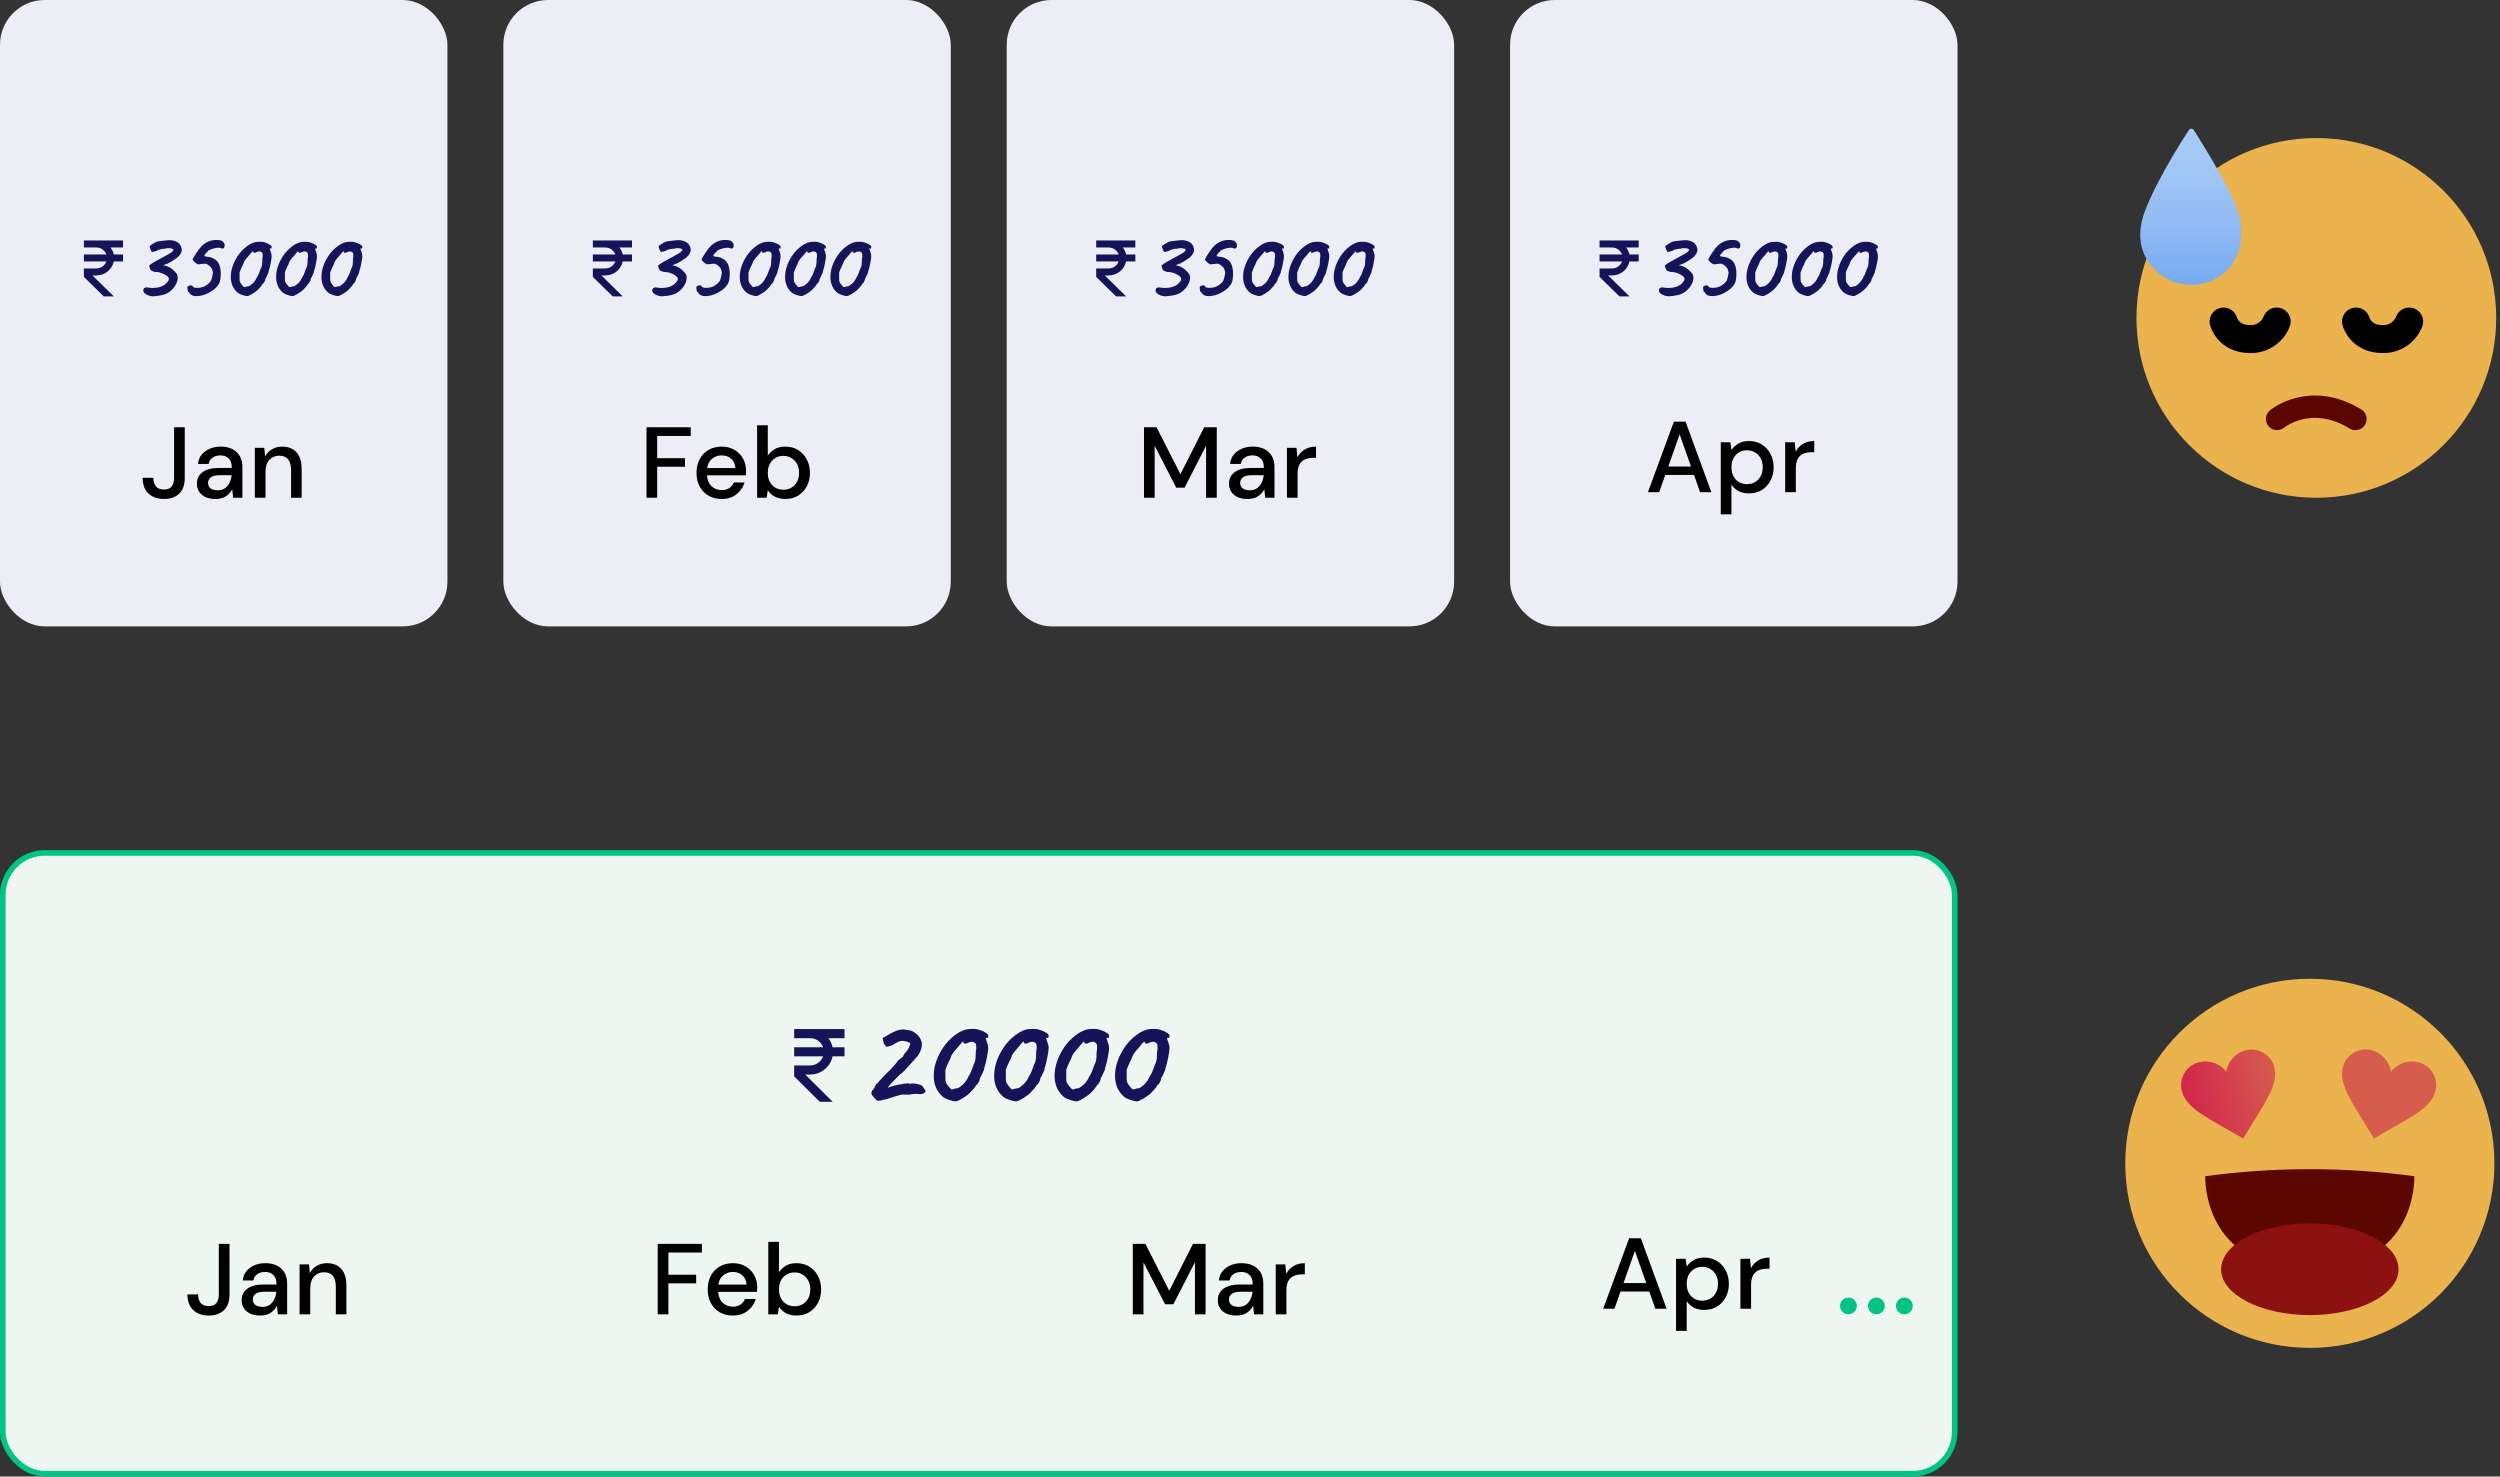
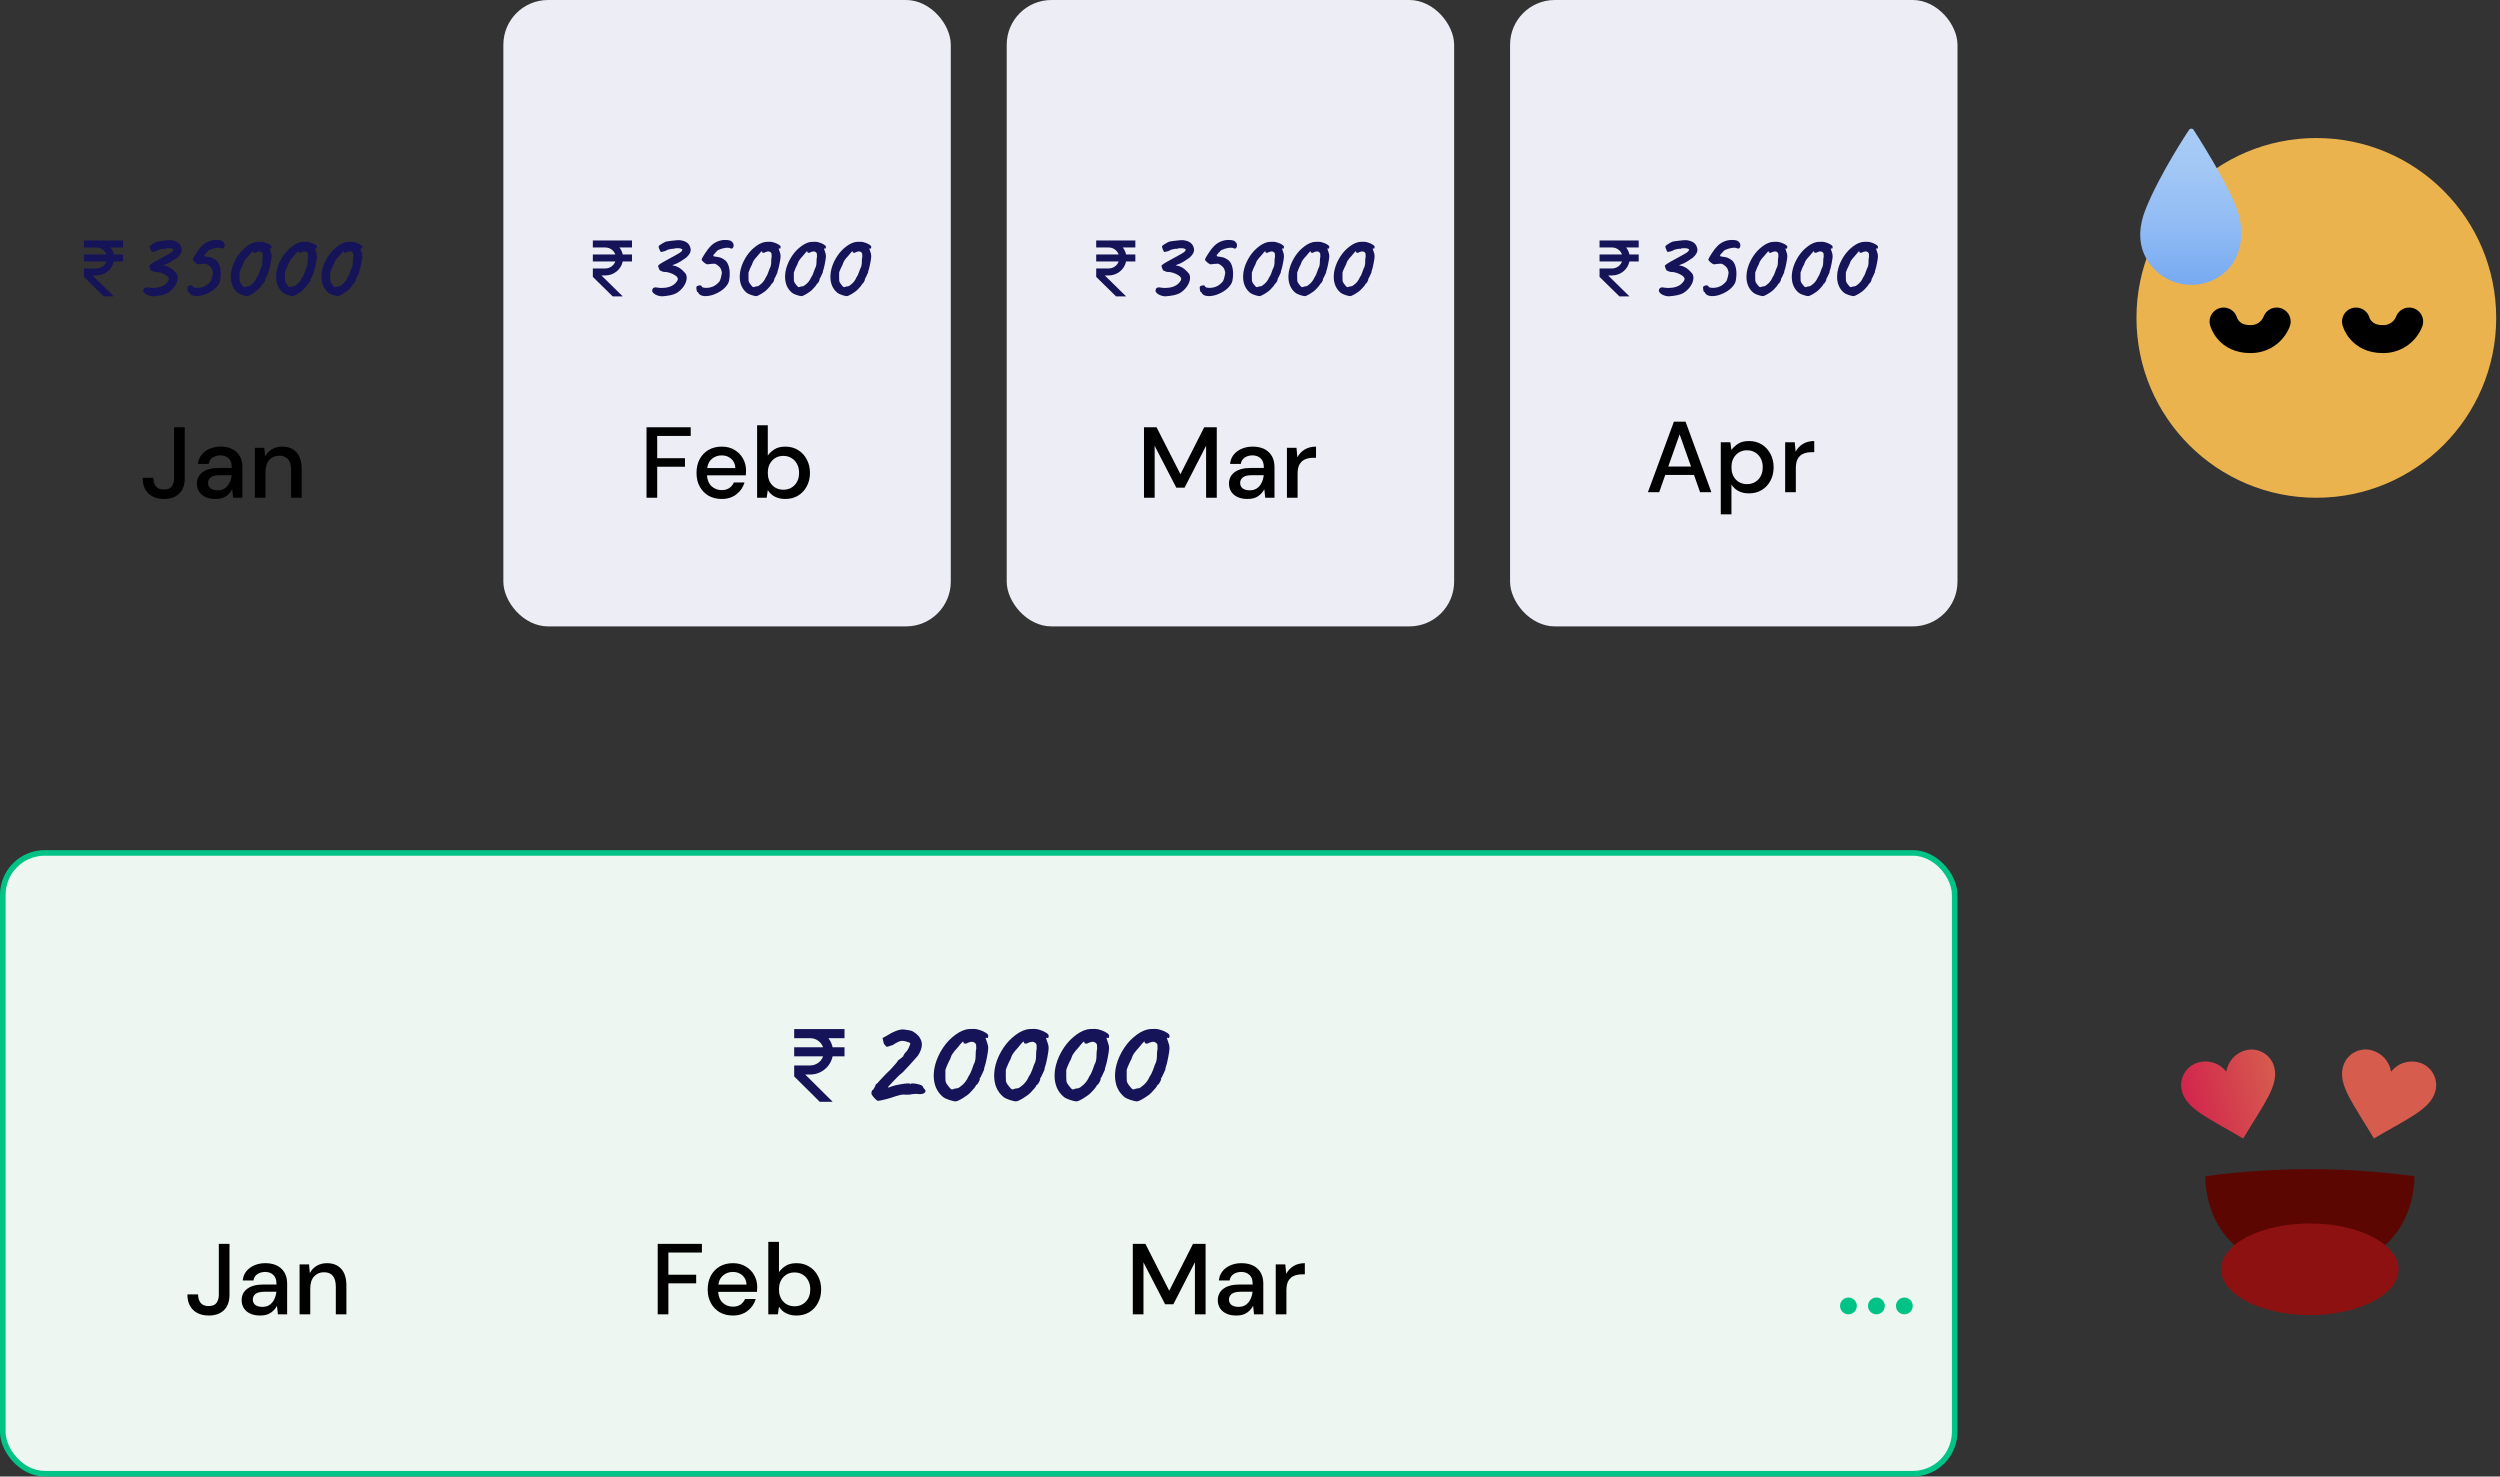
<svg xmlns="http://www.w3.org/2000/svg" width="447" height="264" viewBox="0 0 447 264" fill="none">
  <rect x="0" y="0" width="447" height="264" fill="#333333" stroke="none" />
-   <rect width="80" height="112" rx="8" fill="#EDEDF6" />
  <rect x="0.5" y="152.5" width="349" height="111" rx="7.5" fill="#EDF6F0" stroke="#00C385" />
  <rect x="90" width="80" height="112" rx="8" fill="#EDEDF6" />
  <rect x="180" width="80" height="112" rx="8" fill="#EDEDF6" />
  <rect x="270" width="80" height="112" rx="8" fill="#EDEDF6" />
  <path d="M29.343 89.216C28.167 89.216 27.231 88.886 26.535 88.226C25.851 87.566 25.509 86.636 25.509 85.436H27.417C27.417 86.036 27.561 86.534 27.849 86.93C28.149 87.326 28.635 87.524 29.307 87.524C29.967 87.524 30.435 87.338 30.711 86.966C30.987 86.582 31.125 86.096 31.125 85.508V76.4H33.033V85.508C33.033 86.696 32.703 87.614 32.043 88.262C31.383 88.898 30.483 89.216 29.343 89.216ZM38.535 89.216C37.779 89.216 37.155 89.09 36.663 88.838C36.171 88.586 35.805 88.256 35.565 87.848C35.325 87.428 35.205 86.972 35.205 86.48C35.205 85.616 35.541 84.932 36.213 84.428C36.885 83.924 37.845 83.672 39.093 83.672H41.433V83.51C41.433 82.814 41.241 82.292 40.857 81.944C40.485 81.596 39.999 81.422 39.399 81.422C38.871 81.422 38.409 81.554 38.013 81.818C37.629 82.07 37.395 82.448 37.311 82.952H35.403C35.463 82.304 35.679 81.752 36.051 81.296C36.435 80.828 36.915 80.474 37.491 80.234C38.079 79.982 38.721 79.856 39.417 79.856C40.665 79.856 41.631 80.186 42.315 80.846C42.999 81.494 43.341 82.382 43.341 83.51V89H41.685L41.523 87.47C41.271 87.962 40.905 88.376 40.425 88.712C39.945 89.048 39.315 89.216 38.535 89.216ZM38.913 87.668C39.429 87.668 39.861 87.548 40.209 87.308C40.569 87.056 40.845 86.726 41.037 86.318C41.241 85.91 41.367 85.46 41.415 84.968H39.291C38.535 84.968 37.995 85.1 37.671 85.364C37.359 85.628 37.203 85.958 37.203 86.354C37.203 86.762 37.353 87.086 37.653 87.326C37.965 87.554 38.385 87.668 38.913 87.668ZM45.565 89V80.072H47.257L47.401 81.638C47.677 81.086 48.079 80.654 48.607 80.342C49.147 80.018 49.765 79.856 50.461 79.856C51.541 79.856 52.387 80.192 52.999 80.864C53.623 81.536 53.935 82.538 53.935 83.87V89H52.045V84.068C52.045 82.34 51.337 81.476 49.921 81.476C49.213 81.476 48.625 81.728 48.157 82.232C47.701 82.736 47.473 83.456 47.473 84.392V89H45.565Z" fill="black" />
  <path d="M37.343 235.216C36.167 235.216 35.231 234.886 34.535 234.226C33.851 233.566 33.509 232.636 33.509 231.436H35.417C35.417 232.036 35.561 232.534 35.849 232.93C36.149 233.326 36.635 233.524 37.307 233.524C37.967 233.524 38.435 233.338 38.711 232.966C38.987 232.582 39.125 232.096 39.125 231.508V222.4H41.033V231.508C41.033 232.696 40.703 233.614 40.043 234.262C39.383 234.898 38.483 235.216 37.343 235.216ZM46.535 235.216C45.779 235.216 45.155 235.09 44.663 234.838C44.171 234.586 43.805 234.256 43.565 233.848C43.325 233.428 43.205 232.972 43.205 232.48C43.205 231.616 43.541 230.932 44.213 230.428C44.885 229.924 45.845 229.672 47.093 229.672H49.433V229.51C49.433 228.814 49.241 228.292 48.857 227.944C48.485 227.596 47.999 227.422 47.399 227.422C46.871 227.422 46.409 227.554 46.013 227.818C45.629 228.07 45.395 228.448 45.311 228.952H43.403C43.463 228.304 43.679 227.752 44.051 227.296C44.435 226.828 44.915 226.474 45.491 226.234C46.079 225.982 46.721 225.856 47.417 225.856C48.665 225.856 49.631 226.186 50.315 226.846C50.999 227.494 51.341 228.382 51.341 229.51V235H49.685L49.523 233.47C49.271 233.962 48.905 234.376 48.425 234.712C47.945 235.048 47.315 235.216 46.535 235.216ZM46.913 233.668C47.429 233.668 47.861 233.548 48.209 233.308C48.569 233.056 48.845 232.726 49.037 232.318C49.241 231.91 49.367 231.46 49.415 230.968H47.291C46.535 230.968 45.995 231.1 45.671 231.364C45.359 231.628 45.203 231.958 45.203 232.354C45.203 232.762 45.353 233.086 45.653 233.326C45.965 233.554 46.385 233.668 46.913 233.668ZM53.565 235V226.072H55.257L55.401 227.638C55.677 227.086 56.079 226.654 56.607 226.342C57.147 226.018 57.765 225.856 58.461 225.856C59.541 225.856 60.387 226.192 60.999 226.864C61.623 227.536 61.935 228.538 61.935 229.87V235H60.045V230.068C60.045 228.34 59.337 227.476 57.921 227.476C57.213 227.476 56.625 227.728 56.157 228.232C55.701 228.736 55.473 229.456 55.473 230.392V235H53.565Z" fill="black" />
  <path d="M156.888 196.808C156.792 196.776 156.608 196.616 156.336 196.328C156.064 196.024 155.896 195.792 155.832 195.632C155.816 195.616 155.808 195.568 155.808 195.488C155.808 195.376 155.832 195.248 155.88 195.104C155.928 194.96 155.976 194.888 156.024 194.888C156.072 194.936 156.168 194.816 156.312 194.528C156.472 194.24 156.56 194.048 156.576 193.952C156.592 193.888 156.64 193.832 156.72 193.784C156.816 193.72 156.88 193.68 156.912 193.664C156.992 193.536 157.104 193.4 157.248 193.256C157.408 193.096 157.512 192.984 157.56 192.92C157.624 192.84 157.744 192.712 157.92 192.536C158.096 192.344 158.256 192.176 158.4 192.032C158.784 191.68 159.064 191.408 159.24 191.216C160.072 190.32 160.504 189.8 160.536 189.656C160.552 189.64 160.584 189.608 160.632 189.56C160.68 189.512 160.744 189.464 160.824 189.416C161.064 189.256 161.288 189.072 161.496 188.864C161.544 188.624 161.76 188.312 162.144 187.928C162.272 187.752 162.384 187.56 162.48 187.352C162.592 187.128 162.672 186.936 162.72 186.776C162.768 186.616 162.76 186.512 162.696 186.464C162.632 186.416 162.408 186.336 162.024 186.224C161.752 186.144 161.528 186.104 161.352 186.104C161.112 186.104 160.856 186.168 160.584 186.296C160.328 186.408 160 186.6 159.6 186.872C159.376 186.92 159.2 186.976 159.072 187.04C158.784 187.136 158.6 187.176 158.52 187.16C158.472 187.144 158.4 187.072 158.304 186.944C158.208 186.816 158.12 186.712 158.04 186.632L157.8 185.6L158.544 185.192C159.728 184.44 160.696 184.064 161.448 184.064C161.64 184.064 161.824 184.088 162 184.136C162.144 184.136 162.288 184.152 162.432 184.184C162.576 184.216 162.664 184.24 162.696 184.256C162.904 184.24 163.224 184.392 163.656 184.712C164.088 185.032 164.376 185.352 164.52 185.672C164.728 186.008 164.832 186.368 164.832 186.752C164.832 187.376 164.592 188.048 164.112 188.768C163.76 189.184 163.224 189.784 162.504 190.568C161.784 191.352 161.344 191.808 161.184 191.936C160.992 192.032 160.528 192.472 159.792 193.256C159.056 194.024 158.72 194.408 158.784 194.408C158.768 194.472 158.864 194.464 159.072 194.384C159.296 194.304 159.448 194.248 159.528 194.216C159.896 194.088 160.376 193.976 160.968 193.88C161.56 193.768 162.024 193.712 162.36 193.712C162.52 193.712 162.632 193.728 162.696 193.76C162.728 193.824 162.752 193.856 162.768 193.856C162.8 193.84 162.816 193.824 162.816 193.808C162.832 193.744 162.944 193.712 163.152 193.712C163.52 193.712 163.952 193.784 164.448 193.928C164.608 193.976 164.744 194.04 164.856 194.12C164.968 194.2 165.024 194.272 165.024 194.336C165.04 194.352 165.064 194.4 165.096 194.48C165.144 194.544 165.208 194.624 165.288 194.72C165.416 194.816 165.48 194.936 165.48 195.08C165.48 195.224 165.392 195.352 165.216 195.464C165.04 195.576 164.8 195.632 164.496 195.632C164.272 195.632 164.096 195.616 163.968 195.584C163.552 195.584 163.208 195.608 162.936 195.656C162.888 195.688 162.736 195.712 162.48 195.728C162.24 195.728 162.056 195.728 161.928 195.728C161.848 195.712 161.736 195.704 161.592 195.704C161.224 195.704 160.704 195.816 160.032 196.04C159.68 196.184 159.104 196.36 158.304 196.568C157.504 196.776 157.032 196.856 156.888 196.808ZM170.837 196.928C170.629 196.928 170.253 196.84 169.709 196.664C169.181 196.488 168.805 196.304 168.581 196.112C167.493 195.184 166.949 193.92 166.949 192.32C166.949 192.016 166.981 191.624 167.045 191.144C167.221 190.12 167.589 189.104 168.149 188.096C168.725 187.072 169.397 186.224 170.165 185.552C171.045 184.768 171.909 184.272 172.757 184.064C172.981 184 173.453 183.968 174.173 183.968C174.477 183.968 174.829 184.04 175.229 184.184C175.629 184.312 175.973 184.472 176.261 184.664C176.549 184.84 176.693 185.008 176.693 185.168C176.693 185.328 176.677 185.448 176.645 185.528C176.629 185.608 176.565 185.624 176.453 185.576H176.213L176.453 186.296C176.517 186.44 176.573 186.616 176.621 186.824C176.669 187.032 176.693 187.224 176.693 187.4C176.693 187.72 176.613 188.288 176.453 189.104C176.293 189.92 176.157 190.472 176.045 190.76C175.981 190.888 175.949 191.056 175.949 191.264C175.885 191.376 175.757 191.656 175.565 192.104L175.325 192.608C175.261 192.656 175.213 192.712 175.181 192.776C175.149 192.84 175.157 192.896 175.205 192.944C175.205 193.024 175.125 193.216 174.965 193.52C174.805 193.808 174.693 193.952 174.629 193.952C174.613 193.952 174.589 193.96 174.557 193.976C174.525 193.976 174.509 194 174.509 194.048C174.509 194.112 174.397 194.288 174.173 194.576C173.949 194.848 173.701 195.12 173.429 195.392C173.173 195.664 172.733 195.992 172.109 196.376C171.501 196.744 171.077 196.928 170.837 196.928ZM170.789 194.624C171.173 194.624 171.477 194.512 171.701 194.288C172.341 193.856 172.837 193.232 173.189 192.416C173.349 192.192 173.477 191.96 173.573 191.72C173.685 191.48 173.861 191.008 174.101 190.304C174.213 190.144 174.293 189.944 174.341 189.704C174.405 189.448 174.437 189.216 174.437 189.008C174.437 188.304 174.477 187.808 174.557 187.52C174.557 187.104 174.549 186.864 174.533 186.8C174.517 186.736 174.453 186.632 174.341 186.488C174.165 186.344 173.973 186.272 173.765 186.272C173.637 186.272 173.477 186.304 173.285 186.368C173.109 186.416 172.965 186.48 172.853 186.56C172.757 186.592 172.685 186.608 172.637 186.608C172.541 186.608 172.453 186.592 172.373 186.56C172.309 186.512 172.277 186.456 172.277 186.392C172.277 186.2 172.189 186.192 172.013 186.368C171.853 186.528 171.549 186.888 171.101 187.448C170.845 187.704 170.605 187.992 170.381 188.312C170.173 188.616 170.069 188.8 170.069 188.864C170.069 188.912 170.037 189 169.973 189.128C169.925 189.256 169.885 189.36 169.853 189.44C169.741 189.616 169.589 189.928 169.397 190.376C169.205 190.808 169.085 191.12 169.037 191.312V192.608C169.037 192.96 169.045 193.192 169.061 193.304C169.093 193.416 169.133 193.528 169.181 193.64C169.245 193.752 169.293 193.832 169.325 193.88C169.389 193.992 169.493 194.128 169.637 194.288C169.781 194.448 169.869 194.552 169.901 194.6C170.029 194.728 170.133 194.792 170.213 194.792C170.261 194.792 170.333 194.776 170.429 194.744C170.525 194.696 170.645 194.656 170.789 194.624ZM181.641 196.928C181.433 196.928 181.057 196.84 180.513 196.664C179.985 196.488 179.609 196.304 179.385 196.112C178.297 195.184 177.753 193.92 177.753 192.32C177.753 192.016 177.785 191.624 177.849 191.144C178.025 190.12 178.393 189.104 178.953 188.096C179.529 187.072 180.201 186.224 180.969 185.552C181.849 184.768 182.713 184.272 183.561 184.064C183.785 184 184.257 183.968 184.977 183.968C185.281 183.968 185.633 184.04 186.033 184.184C186.433 184.312 186.777 184.472 187.065 184.664C187.353 184.84 187.497 185.008 187.497 185.168C187.497 185.328 187.481 185.448 187.449 185.528C187.433 185.608 187.369 185.624 187.257 185.576H187.017L187.257 186.296C187.321 186.44 187.377 186.616 187.425 186.824C187.473 187.032 187.497 187.224 187.497 187.4C187.497 187.72 187.417 188.288 187.257 189.104C187.097 189.92 186.961 190.472 186.849 190.76C186.785 190.888 186.753 191.056 186.753 191.264C186.689 191.376 186.561 191.656 186.369 192.104L186.129 192.608C186.065 192.656 186.017 192.712 185.985 192.776C185.953 192.84 185.961 192.896 186.009 192.944C186.009 193.024 185.929 193.216 185.769 193.52C185.609 193.808 185.497 193.952 185.433 193.952C185.417 193.952 185.393 193.96 185.361 193.976C185.329 193.976 185.313 194 185.313 194.048C185.313 194.112 185.201 194.288 184.977 194.576C184.753 194.848 184.505 195.12 184.233 195.392C183.977 195.664 183.537 195.992 182.913 196.376C182.305 196.744 181.881 196.928 181.641 196.928ZM181.593 194.624C181.977 194.624 182.281 194.512 182.505 194.288C183.145 193.856 183.641 193.232 183.993 192.416C184.153 192.192 184.281 191.96 184.377 191.72C184.489 191.48 184.665 191.008 184.905 190.304C185.017 190.144 185.097 189.944 185.145 189.704C185.209 189.448 185.241 189.216 185.241 189.008C185.241 188.304 185.281 187.808 185.361 187.52C185.361 187.104 185.353 186.864 185.337 186.8C185.321 186.736 185.257 186.632 185.145 186.488C184.969 186.344 184.777 186.272 184.569 186.272C184.441 186.272 184.281 186.304 184.089 186.368C183.913 186.416 183.769 186.48 183.657 186.56C183.561 186.592 183.489 186.608 183.441 186.608C183.345 186.608 183.257 186.592 183.177 186.56C183.113 186.512 183.081 186.456 183.081 186.392C183.081 186.2 182.993 186.192 182.817 186.368C182.657 186.528 182.353 186.888 181.905 187.448C181.649 187.704 181.409 187.992 181.185 188.312C180.977 188.616 180.873 188.8 180.873 188.864C180.873 188.912 180.841 189 180.777 189.128C180.729 189.256 180.689 189.36 180.657 189.44C180.545 189.616 180.393 189.928 180.201 190.376C180.009 190.808 179.889 191.12 179.841 191.312V192.608C179.841 192.96 179.849 193.192 179.865 193.304C179.897 193.416 179.937 193.528 179.985 193.64C180.049 193.752 180.097 193.832 180.129 193.88C180.193 193.992 180.297 194.128 180.441 194.288C180.585 194.448 180.673 194.552 180.705 194.6C180.833 194.728 180.937 194.792 181.017 194.792C181.065 194.792 181.137 194.776 181.233 194.744C181.329 194.696 181.449 194.656 181.593 194.624ZM192.446 196.928C192.238 196.928 191.862 196.84 191.318 196.664C190.79 196.488 190.414 196.304 190.19 196.112C189.102 195.184 188.558 193.92 188.558 192.32C188.558 192.016 188.59 191.624 188.654 191.144C188.83 190.12 189.198 189.104 189.758 188.096C190.334 187.072 191.006 186.224 191.774 185.552C192.654 184.768 193.518 184.272 194.366 184.064C194.59 184 195.062 183.968 195.782 183.968C196.086 183.968 196.438 184.04 196.838 184.184C197.238 184.312 197.582 184.472 197.87 184.664C198.158 184.84 198.302 185.008 198.302 185.168C198.302 185.328 198.286 185.448 198.254 185.528C198.238 185.608 198.174 185.624 198.062 185.576H197.822L198.062 186.296C198.126 186.44 198.182 186.616 198.23 186.824C198.278 187.032 198.302 187.224 198.302 187.4C198.302 187.72 198.222 188.288 198.062 189.104C197.902 189.92 197.766 190.472 197.654 190.76C197.59 190.888 197.558 191.056 197.558 191.264C197.494 191.376 197.366 191.656 197.174 192.104L196.934 192.608C196.87 192.656 196.822 192.712 196.79 192.776C196.758 192.84 196.766 192.896 196.814 192.944C196.814 193.024 196.734 193.216 196.574 193.52C196.414 193.808 196.302 193.952 196.238 193.952C196.222 193.952 196.198 193.96 196.166 193.976C196.134 193.976 196.118 194 196.118 194.048C196.118 194.112 196.006 194.288 195.782 194.576C195.558 194.848 195.31 195.12 195.038 195.392C194.782 195.664 194.342 195.992 193.718 196.376C193.11 196.744 192.686 196.928 192.446 196.928ZM192.398 194.624C192.782 194.624 193.086 194.512 193.31 194.288C193.95 193.856 194.446 193.232 194.798 192.416C194.958 192.192 195.086 191.96 195.182 191.72C195.294 191.48 195.47 191.008 195.71 190.304C195.822 190.144 195.902 189.944 195.95 189.704C196.014 189.448 196.046 189.216 196.046 189.008C196.046 188.304 196.086 187.808 196.166 187.52C196.166 187.104 196.158 186.864 196.142 186.8C196.126 186.736 196.062 186.632 195.95 186.488C195.774 186.344 195.582 186.272 195.374 186.272C195.246 186.272 195.086 186.304 194.894 186.368C194.718 186.416 194.574 186.48 194.462 186.56C194.366 186.592 194.294 186.608 194.246 186.608C194.15 186.608 194.062 186.592 193.982 186.56C193.918 186.512 193.886 186.456 193.886 186.392C193.886 186.2 193.798 186.192 193.622 186.368C193.462 186.528 193.158 186.888 192.71 187.448C192.454 187.704 192.214 187.992 191.99 188.312C191.782 188.616 191.678 188.8 191.678 188.864C191.678 188.912 191.646 189 191.582 189.128C191.534 189.256 191.494 189.36 191.462 189.44C191.35 189.616 191.198 189.928 191.006 190.376C190.814 190.808 190.694 191.12 190.646 191.312V192.608C190.646 192.96 190.654 193.192 190.67 193.304C190.702 193.416 190.742 193.528 190.79 193.64C190.854 193.752 190.902 193.832 190.934 193.88C190.998 193.992 191.102 194.128 191.246 194.288C191.39 194.448 191.478 194.552 191.51 194.6C191.638 194.728 191.742 194.792 191.822 194.792C191.87 194.792 191.942 194.776 192.038 194.744C192.134 194.696 192.254 194.656 192.398 194.624ZM203.251 196.928C203.043 196.928 202.667 196.84 202.123 196.664C201.595 196.488 201.219 196.304 200.995 196.112C199.907 195.184 199.363 193.92 199.363 192.32C199.363 192.016 199.395 191.624 199.459 191.144C199.635 190.12 200.003 189.104 200.563 188.096C201.139 187.072 201.811 186.224 202.579 185.552C203.459 184.768 204.323 184.272 205.171 184.064C205.395 184 205.867 183.968 206.587 183.968C206.891 183.968 207.243 184.04 207.643 184.184C208.043 184.312 208.387 184.472 208.675 184.664C208.963 184.84 209.107 185.008 209.107 185.168C209.107 185.328 209.091 185.448 209.059 185.528C209.043 185.608 208.979 185.624 208.867 185.576H208.627L208.867 186.296C208.931 186.44 208.987 186.616 209.035 186.824C209.083 187.032 209.107 187.224 209.107 187.4C209.107 187.72 209.027 188.288 208.867 189.104C208.707 189.92 208.571 190.472 208.459 190.76C208.395 190.888 208.363 191.056 208.363 191.264C208.299 191.376 208.171 191.656 207.979 192.104L207.739 192.608C207.675 192.656 207.627 192.712 207.595 192.776C207.563 192.84 207.571 192.896 207.619 192.944C207.619 193.024 207.539 193.216 207.379 193.52C207.219 193.808 207.107 193.952 207.043 193.952C207.027 193.952 207.003 193.96 206.971 193.976C206.939 193.976 206.923 194 206.923 194.048C206.923 194.112 206.811 194.288 206.587 194.576C206.363 194.848 206.115 195.12 205.843 195.392C205.587 195.664 205.147 195.992 204.523 196.376C203.915 196.744 203.491 196.928 203.251 196.928ZM203.203 194.624C203.587 194.624 203.891 194.512 204.115 194.288C204.755 193.856 205.251 193.232 205.603 192.416C205.763 192.192 205.891 191.96 205.987 191.72C206.099 191.48 206.275 191.008 206.515 190.304C206.627 190.144 206.707 189.944 206.755 189.704C206.819 189.448 206.851 189.216 206.851 189.008C206.851 188.304 206.891 187.808 206.971 187.52C206.971 187.104 206.963 186.864 206.947 186.8C206.931 186.736 206.867 186.632 206.755 186.488C206.579 186.344 206.387 186.272 206.179 186.272C206.051 186.272 205.891 186.304 205.699 186.368C205.523 186.416 205.379 186.48 205.267 186.56C205.171 186.592 205.099 186.608 205.051 186.608C204.955 186.608 204.867 186.592 204.787 186.56C204.723 186.512 204.691 186.456 204.691 186.392C204.691 186.2 204.603 186.192 204.427 186.368C204.267 186.528 203.963 186.888 203.515 187.448C203.259 187.704 203.019 187.992 202.795 188.312C202.587 188.616 202.483 188.8 202.483 188.864C202.483 188.912 202.451 189 202.387 189.128C202.339 189.256 202.299 189.36 202.267 189.44C202.155 189.616 202.003 189.928 201.811 190.376C201.619 190.808 201.499 191.12 201.451 191.312V192.608C201.451 192.96 201.459 193.192 201.475 193.304C201.507 193.416 201.547 193.528 201.595 193.64C201.659 193.752 201.707 193.832 201.739 193.88C201.803 193.992 201.907 194.128 202.051 194.288C202.195 194.448 202.283 194.552 202.315 194.6C202.443 194.728 202.547 194.792 202.627 194.792C202.675 194.792 202.747 194.776 202.843 194.744C202.939 194.696 203.059 194.656 203.203 194.624Z" fill="#161458" />
  <path d="M151 185.625V184H142V185.625H144.864C145.929 185.625 146.828 186.306 147.167 187.25H142V188.875H147.167C146.999 189.349 146.687 189.759 146.275 190.05C145.863 190.341 145.37 190.498 144.864 190.5H142V192.461L146.57 197H148.884L143.975 192.125H144.864C145.806 192.124 146.719 191.8 147.449 191.208C148.179 190.616 148.682 189.792 148.871 188.875H151V187.25H148.871C148.746 186.659 148.487 186.103 148.115 185.625H151Z" fill="#161458" />
  <path d="M115.598 89V76.4H123.5V77.948H117.506V81.926H122.474V83.456H117.506V89H115.598ZM129.036 89.216C128.16 89.216 127.38 89.024 126.696 88.64C126.024 88.244 125.496 87.698 125.112 87.002C124.728 86.306 124.536 85.496 124.536 84.572C124.536 83.636 124.722 82.814 125.094 82.106C125.478 81.398 126.006 80.846 126.678 80.45C127.362 80.054 128.154 79.856 129.054 79.856C129.93 79.856 130.692 80.054 131.34 80.45C131.988 80.834 132.492 81.35 132.852 81.998C133.212 82.646 133.392 83.36 133.392 84.14C133.392 84.26 133.386 84.392 133.374 84.536C133.374 84.668 133.368 84.818 133.356 84.986H126.408C126.468 85.85 126.75 86.51 127.254 86.966C127.77 87.41 128.364 87.632 129.036 87.632C129.576 87.632 130.026 87.512 130.386 87.272C130.758 87.02 131.034 86.684 131.214 86.264H133.122C132.882 87.104 132.402 87.806 131.682 88.37C130.974 88.934 130.092 89.216 129.036 89.216ZM129.036 81.422C128.4 81.422 127.836 81.614 127.344 81.998C126.852 82.37 126.552 82.934 126.444 83.69H131.484C131.448 82.994 131.202 82.442 130.746 82.034C130.29 81.626 129.72 81.422 129.036 81.422ZM140.394 89.216C139.698 89.216 139.08 89.078 138.54 88.802C138.012 88.526 137.592 88.136 137.28 87.632L137.082 89H135.372V76.04H137.28V81.458C137.568 81.038 137.964 80.666 138.468 80.342C138.972 80.018 139.62 79.856 140.412 79.856C141.276 79.856 142.038 80.06 142.698 80.468C143.358 80.876 143.874 81.434 144.246 82.142C144.63 82.85 144.822 83.654 144.822 84.554C144.822 85.454 144.63 86.258 144.246 86.966C143.874 87.662 143.358 88.214 142.698 88.622C142.038 89.018 141.27 89.216 140.394 89.216ZM140.07 87.56C140.886 87.56 141.558 87.284 142.086 86.732C142.614 86.168 142.878 85.436 142.878 84.536C142.878 83.948 142.758 83.426 142.518 82.97C142.278 82.514 141.948 82.16 141.528 81.908C141.108 81.644 140.622 81.512 140.07 81.512C139.254 81.512 138.582 81.794 138.054 82.358C137.538 82.922 137.28 83.648 137.28 84.536C137.28 85.436 137.538 86.168 138.054 86.732C138.582 87.284 139.254 87.56 140.07 87.56Z" fill="black" />
  <path d="M117.598 235V222.4H125.5V223.948H119.506V227.926H124.474V229.456H119.506V235H117.598ZM131.036 235.216C130.16 235.216 129.38 235.024 128.696 234.64C128.024 234.244 127.496 233.698 127.112 233.002C126.728 232.306 126.536 231.496 126.536 230.572C126.536 229.636 126.722 228.814 127.094 228.106C127.478 227.398 128.006 226.846 128.678 226.45C129.362 226.054 130.154 225.856 131.054 225.856C131.93 225.856 132.692 226.054 133.34 226.45C133.988 226.834 134.492 227.35 134.852 227.998C135.212 228.646 135.392 229.36 135.392 230.14C135.392 230.26 135.386 230.392 135.374 230.536C135.374 230.668 135.368 230.818 135.356 230.986H128.408C128.468 231.85 128.75 232.51 129.254 232.966C129.77 233.41 130.364 233.632 131.036 233.632C131.576 233.632 132.026 233.512 132.386 233.272C132.758 233.02 133.034 232.684 133.214 232.264H135.122C134.882 233.104 134.402 233.806 133.682 234.37C132.974 234.934 132.092 235.216 131.036 235.216ZM131.036 227.422C130.4 227.422 129.836 227.614 129.344 227.998C128.852 228.37 128.552 228.934 128.444 229.69H133.484C133.448 228.994 133.202 228.442 132.746 228.034C132.29 227.626 131.72 227.422 131.036 227.422ZM142.394 235.216C141.698 235.216 141.08 235.078 140.54 234.802C140.012 234.526 139.592 234.136 139.28 233.632L139.082 235H137.372V222.04H139.28V227.458C139.568 227.038 139.964 226.666 140.468 226.342C140.972 226.018 141.62 225.856 142.412 225.856C143.276 225.856 144.038 226.06 144.698 226.468C145.358 226.876 145.874 227.434 146.246 228.142C146.63 228.85 146.822 229.654 146.822 230.554C146.822 231.454 146.63 232.258 146.246 232.966C145.874 233.662 145.358 234.214 144.698 234.622C144.038 235.018 143.27 235.216 142.394 235.216ZM142.07 233.56C142.886 233.56 143.558 233.284 144.086 232.732C144.614 232.168 144.878 231.436 144.878 230.536C144.878 229.948 144.758 229.426 144.518 228.97C144.278 228.514 143.948 228.16 143.528 227.908C143.108 227.644 142.622 227.512 142.07 227.512C141.254 227.512 140.582 227.794 140.054 228.358C139.538 228.922 139.28 229.648 139.28 230.536C139.28 231.436 139.538 232.168 140.054 232.732C140.582 233.284 141.254 233.56 142.07 233.56Z" fill="black" />
  <path d="M204.545 89V76.4H206.795L211.061 84.788L215.309 76.4H217.559V89H215.651V79.694L211.799 87.2H210.323L206.453 79.712V89H204.545ZM223.071 89.216C222.315 89.216 221.691 89.09 221.199 88.838C220.707 88.586 220.341 88.256 220.101 87.848C219.861 87.428 219.741 86.972 219.741 86.48C219.741 85.616 220.077 84.932 220.749 84.428C221.421 83.924 222.381 83.672 223.629 83.672H225.969V83.51C225.969 82.814 225.777 82.292 225.393 81.944C225.021 81.596 224.535 81.422 223.935 81.422C223.407 81.422 222.945 81.554 222.549 81.818C222.165 82.07 221.931 82.448 221.847 82.952H219.939C219.999 82.304 220.215 81.752 220.587 81.296C220.971 80.828 221.451 80.474 222.027 80.234C222.615 79.982 223.257 79.856 223.953 79.856C225.201 79.856 226.167 80.186 226.851 80.846C227.535 81.494 227.877 82.382 227.877 83.51V89H226.221L226.059 87.47C225.807 87.962 225.441 88.376 224.961 88.712C224.481 89.048 223.851 89.216 223.071 89.216ZM223.449 87.668C223.965 87.668 224.397 87.548 224.745 87.308C225.105 87.056 225.381 86.726 225.573 86.318C225.777 85.91 225.903 85.46 225.951 84.968H223.827C223.071 84.968 222.531 85.1 222.207 85.364C221.895 85.628 221.739 85.958 221.739 86.354C221.739 86.762 221.889 87.086 222.189 87.326C222.501 87.554 222.921 87.668 223.449 87.668ZM230.102 89V80.072H231.812L231.974 81.764C232.286 81.176 232.718 80.714 233.27 80.378C233.834 80.03 234.512 79.856 235.304 79.856V81.854H234.782C234.254 81.854 233.78 81.944 233.36 82.124C232.952 82.292 232.622 82.586 232.37 83.006C232.13 83.414 232.01 83.984 232.01 84.716V89H230.102Z" fill="black" />
  <path d="M202.545 235V222.4H204.795L209.061 230.788L213.309 222.4H215.559V235H213.651V225.694L209.799 233.2H208.323L204.453 225.712V235H202.545ZM221.071 235.216C220.315 235.216 219.691 235.09 219.199 234.838C218.707 234.586 218.341 234.256 218.101 233.848C217.861 233.428 217.741 232.972 217.741 232.48C217.741 231.616 218.077 230.932 218.749 230.428C219.421 229.924 220.381 229.672 221.629 229.672H223.969V229.51C223.969 228.814 223.777 228.292 223.393 227.944C223.021 227.596 222.535 227.422 221.935 227.422C221.407 227.422 220.945 227.554 220.549 227.818C220.165 228.07 219.931 228.448 219.847 228.952H217.939C217.999 228.304 218.215 227.752 218.587 227.296C218.971 226.828 219.451 226.474 220.027 226.234C220.615 225.982 221.257 225.856 221.953 225.856C223.201 225.856 224.167 226.186 224.851 226.846C225.535 227.494 225.877 228.382 225.877 229.51V235H224.221L224.059 233.47C223.807 233.962 223.441 234.376 222.961 234.712C222.481 235.048 221.851 235.216 221.071 235.216ZM221.449 233.668C221.965 233.668 222.397 233.548 222.745 233.308C223.105 233.056 223.381 232.726 223.573 232.318C223.777 231.91 223.903 231.46 223.951 230.968H221.827C221.071 230.968 220.531 231.1 220.207 231.364C219.895 231.628 219.739 231.958 219.739 232.354C219.739 232.762 219.889 233.086 220.189 233.326C220.501 233.554 220.921 233.668 221.449 233.668ZM228.102 235V226.072H229.812L229.974 227.764C230.286 227.176 230.718 226.714 231.27 226.378C231.834 226.03 232.512 225.856 233.304 225.856V227.854H232.782C232.254 227.854 231.78 227.944 231.36 228.124C230.952 228.292 230.622 228.586 230.37 229.006C230.13 229.414 230.01 229.984 230.01 230.716V235H228.102Z" fill="black" />
  <path d="M294.649 88L299.293 75.4H301.381L305.989 88H303.973L302.893 84.922H297.745L296.665 88H294.649ZM298.285 83.41H302.353L300.319 77.668L298.285 83.41ZM307.674 91.96V79.072H309.384L309.582 80.458C309.87 80.038 310.266 79.666 310.77 79.342C311.274 79.018 311.922 78.856 312.714 78.856C313.578 78.856 314.34 79.06 315 79.468C315.66 79.876 316.176 80.434 316.548 81.142C316.932 81.85 317.124 82.654 317.124 83.554C317.124 84.454 316.932 85.258 316.548 85.966C316.176 86.662 315.66 87.214 315 87.622C314.34 88.018 313.572 88.216 312.696 88.216C312 88.216 311.382 88.078 310.842 87.802C310.314 87.526 309.894 87.136 309.582 86.632V91.96H307.674ZM312.372 86.56C313.188 86.56 313.86 86.284 314.388 85.732C314.916 85.168 315.18 84.436 315.18 83.536C315.18 82.948 315.06 82.426 314.82 81.97C314.58 81.514 314.25 81.16 313.83 80.908C313.41 80.644 312.924 80.512 312.372 80.512C311.556 80.512 310.884 80.794 310.356 81.358C309.84 81.922 309.582 82.648 309.582 83.536C309.582 84.436 309.84 85.168 310.356 85.732C310.884 86.284 311.556 86.56 312.372 86.56ZM319.187 88V79.072H320.897L321.059 80.764C321.371 80.176 321.803 79.714 322.355 79.378C322.919 79.03 323.597 78.856 324.389 78.856V80.854H323.867C323.339 80.854 322.865 80.944 322.445 81.124C322.037 81.292 321.707 81.586 321.455 82.006C321.215 82.414 321.095 82.984 321.095 83.716V88H319.187Z" fill="black" />
-   <path d="M286.649 234L291.293 221.4H293.381L297.989 234H295.973L294.893 230.922H289.745L288.665 234H286.649ZM290.285 229.41H294.353L292.319 223.668L290.285 229.41ZM299.674 237.96V225.072H301.384L301.582 226.458C301.87 226.038 302.266 225.666 302.77 225.342C303.274 225.018 303.922 224.856 304.714 224.856C305.578 224.856 306.34 225.06 307 225.468C307.66 225.876 308.176 226.434 308.548 227.142C308.932 227.85 309.124 228.654 309.124 229.554C309.124 230.454 308.932 231.258 308.548 231.966C308.176 232.662 307.66 233.214 307 233.622C306.34 234.018 305.572 234.216 304.696 234.216C304 234.216 303.382 234.078 302.842 233.802C302.314 233.526 301.894 233.136 301.582 232.632V237.96H299.674ZM304.372 232.56C305.188 232.56 305.86 232.284 306.388 231.732C306.916 231.168 307.18 230.436 307.18 229.536C307.18 228.948 307.06 228.426 306.82 227.97C306.58 227.514 306.25 227.16 305.83 226.908C305.41 226.644 304.924 226.512 304.372 226.512C303.556 226.512 302.884 226.794 302.356 227.358C301.84 227.922 301.582 228.648 301.582 229.536C301.582 230.436 301.84 231.168 302.356 231.732C302.884 232.284 303.556 232.56 304.372 232.56ZM311.187 234V225.072H312.897L313.059 226.764C313.371 226.176 313.803 225.714 314.355 225.378C314.919 225.03 315.597 224.856 316.389 224.856V226.854H315.867C315.339 226.854 314.865 226.944 314.445 227.124C314.037 227.292 313.707 227.586 313.455 228.006C313.215 228.414 313.095 228.984 313.095 229.716V234H311.187Z" fill="black" />
  <path d="M27.392 52.982C27.104 52.982 26.816 52.928 26.528 52.82C26.24 52.712 26.012 52.58 25.844 52.424C25.676 52.256 25.598 52.1 25.61 51.956C25.634 51.572 25.838 51.38 26.222 51.38L26.384 51.398C26.72 51.458 27.026 51.488 27.302 51.488C27.794 51.488 28.25 51.422 28.67 51.29C29.102 51.146 29.444 50.948 29.696 50.696C30.032 50.36 30.2 50.09 30.2 49.886C30.2 49.658 30.032 49.436 29.696 49.22C29.456 49.052 29.15 48.908 28.778 48.788C28.406 48.668 28.1 48.614 27.86 48.626C27.68 48.65 27.392 48.56 26.996 48.356C26.924 48.284 26.858 48.152 26.798 47.96C26.738 47.756 26.696 47.63 26.672 47.582C26.648 47.498 26.768 47.366 27.032 47.186C27.296 47.006 27.83 46.7 28.634 46.268L29.426 45.836C29.786 45.644 30.074 45.482 30.29 45.35C30.518 45.218 30.692 45.098 30.812 44.99C30.944 44.834 31.01 44.726 31.01 44.666C31.01 44.606 30.974 44.558 30.902 44.522C30.83 44.474 30.704 44.432 30.524 44.396C30.416 44.384 30.266 44.378 30.074 44.378C29.714 44.378 29.534 44.414 29.534 44.486H29.462C29.378 44.45 29.144 44.474 28.76 44.558C28.388 44.642 28.196 44.708 28.184 44.756C28.172 44.792 28.022 44.852 27.734 44.936C27.446 45.02 27.272 45.062 27.212 45.062C27.128 45.038 27.026 44.882 26.906 44.594C26.786 44.306 26.744 44.114 26.78 44.018C26.804 43.946 26.96 43.82 27.248 43.64C27.536 43.46 27.8 43.316 28.04 43.208C28.292 43.148 28.706 43.088 29.282 43.028C29.87 42.956 30.272 42.926 30.488 42.938C31.064 42.998 31.514 43.148 31.838 43.388C32.162 43.616 32.372 43.958 32.468 44.414C32.492 44.534 32.504 44.624 32.504 44.684C32.504 45.116 32.234 45.578 31.694 46.07C31.334 46.31 31.154 46.43 31.154 46.43C30.818 46.67 30.548 46.838 30.344 46.934C30.236 47.018 29.996 47.126 29.624 47.258C29.348 47.366 29.21 47.432 29.21 47.456C29.282 47.468 29.42 47.492 29.624 47.528C29.828 47.564 29.972 47.618 30.056 47.69C30.356 47.798 30.65 47.984 30.938 48.248C31.226 48.512 31.46 48.764 31.64 49.004C31.736 49.22 31.784 49.436 31.784 49.652C31.784 50.156 31.604 50.672 31.244 51.2C30.884 51.716 30.446 52.124 29.93 52.424C29.414 52.712 28.568 52.898 27.392 52.982ZM34.181 52.712C34.097 52.652 34.02 52.586 33.947 52.514C33.888 52.43 33.858 52.364 33.858 52.316C33.834 52.268 33.809 52.238 33.785 52.226C33.761 52.214 33.731 52.208 33.696 52.208C33.648 52.232 33.599 52.112 33.551 51.848C33.504 51.572 33.492 51.386 33.516 51.29C33.551 51.218 33.63 51.158 33.749 51.11C33.882 51.05 34.008 51.02 34.127 51.02C34.319 51.02 34.422 51.068 34.434 51.164C34.458 51.26 34.541 51.338 34.685 51.398C34.842 51.446 35.033 51.47 35.261 51.47C36.258 51.47 37.068 51.062 37.691 50.246C37.788 50.042 37.871 49.778 37.944 49.454C38.028 49.118 38.069 48.86 38.069 48.68C38.069 48.572 38.051 48.518 38.016 48.518C38.016 48.494 38.004 48.446 37.98 48.374C37.968 48.302 37.944 48.218 37.907 48.122C37.847 47.954 37.709 47.774 37.493 47.582C37.278 47.39 37.068 47.252 36.864 47.168L36.684 47.15C36.468 47.15 36.132 47.18 35.675 47.24L35.495 47.258C35.411 47.258 35.358 47.252 35.334 47.24C35.309 47.228 35.297 47.216 35.297 47.204C35.202 47.18 35.033 47.066 34.794 46.862C34.566 46.646 34.452 46.496 34.452 46.412C34.487 46.232 34.691 45.86 35.063 45.296C35.435 44.732 35.754 44.318 36.017 44.054C36.353 43.694 36.749 43.412 37.206 43.208C37.673 43.004 38.148 42.902 38.627 42.902C39.047 42.902 39.353 42.938 39.545 43.01C39.737 43.082 39.911 43.226 40.068 43.442C40.139 43.586 40.175 43.73 40.175 43.874C40.175 44.03 40.139 44.168 40.068 44.288C39.995 44.396 39.906 44.45 39.797 44.45C39.725 44.45 39.672 44.438 39.636 44.414C39.504 44.33 39.318 44.288 39.078 44.288C38.801 44.288 38.453 44.348 38.033 44.468C37.95 44.504 37.824 44.552 37.656 44.612C37.487 44.672 37.361 44.732 37.278 44.792C37.194 44.852 37.133 44.924 37.097 45.008C37.074 45.032 37.044 45.068 37.008 45.116C36.971 45.152 36.935 45.164 36.9 45.152C36.888 45.164 36.864 45.194 36.828 45.242C36.803 45.278 36.791 45.314 36.791 45.35C36.755 45.386 36.725 45.422 36.702 45.458C36.678 45.494 36.654 45.518 36.63 45.53C36.617 45.53 36.599 45.512 36.575 45.476L36.557 45.656C36.545 45.74 36.569 45.8 36.63 45.836C36.69 45.86 36.84 45.884 37.08 45.908C37.416 45.956 37.656 46.004 37.8 46.052C37.944 46.1 38.154 46.208 38.429 46.376C38.789 46.592 39.053 46.928 39.221 47.384C39.389 47.84 39.474 48.35 39.474 48.914C39.474 49.202 39.456 49.484 39.419 49.76C39.383 50.06 39.342 50.276 39.294 50.408C39.258 50.54 39.161 50.726 39.005 50.966C38.597 51.542 38.016 52.016 37.26 52.388C36.516 52.76 35.813 52.946 35.154 52.946C34.745 52.946 34.422 52.868 34.181 52.712ZM44.182 52.946C44.026 52.946 43.744 52.88 43.336 52.748C42.94 52.616 42.658 52.478 42.49 52.334C41.674 51.638 41.266 50.69 41.266 49.49C41.266 49.262 41.29 48.968 41.338 48.608C41.47 47.84 41.746 47.078 42.166 46.322C42.598 45.554 43.102 44.918 43.678 44.414C44.338 43.826 44.986 43.454 45.622 43.298C45.79 43.25 46.144 43.226 46.684 43.226C46.912 43.226 47.176 43.28 47.476 43.388C47.776 43.484 48.034 43.604 48.25 43.748C48.466 43.88 48.574 44.006 48.574 44.126C48.574 44.246 48.562 44.336 48.538 44.396C48.526 44.456 48.478 44.468 48.394 44.432H48.214L48.394 44.972C48.442 45.08 48.484 45.212 48.52 45.368C48.556 45.524 48.574 45.668 48.574 45.8C48.574 46.04 48.514 46.466 48.394 47.078C48.274 47.69 48.172 48.104 48.088 48.32C48.04 48.416 48.016 48.542 48.016 48.698C47.968 48.782 47.872 48.992 47.728 49.328L47.548 49.706C47.5 49.742 47.464 49.784 47.44 49.832C47.416 49.88 47.422 49.922 47.458 49.958C47.458 50.018 47.398 50.162 47.278 50.39C47.158 50.606 47.074 50.714 47.026 50.714C47.014 50.714 46.996 50.72 46.972 50.732C46.948 50.732 46.936 50.75 46.936 50.786C46.936 50.834 46.852 50.966 46.684 51.182C46.516 51.386 46.33 51.59 46.126 51.794C45.934 51.998 45.604 52.244 45.136 52.532C44.68 52.808 44.362 52.946 44.182 52.946ZM44.146 51.218C44.434 51.218 44.662 51.134 44.83 50.966C45.31 50.642 45.682 50.174 45.946 49.562C46.066 49.394 46.162 49.22 46.234 49.04C46.318 48.86 46.45 48.506 46.63 47.978C46.714 47.858 46.774 47.708 46.81 47.528C46.858 47.336 46.882 47.162 46.882 47.006C46.882 46.478 46.912 46.106 46.972 45.89C46.972 45.578 46.966 45.398 46.954 45.35C46.942 45.302 46.894 45.224 46.81 45.116C46.678 45.008 46.534 44.954 46.378 44.954C46.282 44.954 46.162 44.978 46.018 45.026C45.886 45.062 45.778 45.11 45.694 45.17C45.622 45.194 45.568 45.206 45.532 45.206C45.46 45.206 45.394 45.194 45.334 45.17C45.286 45.134 45.262 45.092 45.262 45.044C45.262 44.9 45.196 44.894 45.064 45.026C44.944 45.146 44.716 45.416 44.38 45.836C44.188 46.028 44.008 46.244 43.84 46.484C43.684 46.712 43.606 46.85 43.606 46.898C43.606 46.934 43.582 47 43.534 47.096C43.498 47.192 43.468 47.27 43.444 47.33C43.36 47.462 43.246 47.696 43.102 48.032C42.958 48.356 42.868 48.59 42.832 48.734V49.706C42.832 49.97 42.838 50.144 42.85 50.228C42.874 50.312 42.904 50.396 42.94 50.48C42.988 50.564 43.024 50.624 43.048 50.66C43.096 50.744 43.174 50.846 43.282 50.966C43.39 51.086 43.456 51.164 43.48 51.2C43.576 51.296 43.654 51.344 43.714 51.344C43.75 51.344 43.804 51.332 43.876 51.308C43.948 51.272 44.038 51.242 44.146 51.218ZM52.286 52.946C52.13 52.946 51.848 52.88 51.44 52.748C51.044 52.616 50.762 52.478 50.594 52.334C49.778 51.638 49.37 50.69 49.37 49.49C49.37 49.262 49.394 48.968 49.442 48.608C49.574 47.84 49.85 47.078 50.27 46.322C50.702 45.554 51.206 44.918 51.782 44.414C52.442 43.826 53.09 43.454 53.726 43.298C53.894 43.25 54.248 43.226 54.788 43.226C55.016 43.226 55.28 43.28 55.58 43.388C55.88 43.484 56.138 43.604 56.354 43.748C56.57 43.88 56.678 44.006 56.678 44.126C56.678 44.246 56.666 44.336 56.642 44.396C56.63 44.456 56.582 44.468 56.498 44.432H56.318L56.498 44.972C56.546 45.08 56.588 45.212 56.624 45.368C56.66 45.524 56.678 45.668 56.678 45.8C56.678 46.04 56.618 46.466 56.498 47.078C56.378 47.69 56.276 48.104 56.192 48.32C56.144 48.416 56.12 48.542 56.12 48.698C56.072 48.782 55.976 48.992 55.832 49.328L55.652 49.706C55.604 49.742 55.568 49.784 55.544 49.832C55.52 49.88 55.526 49.922 55.562 49.958C55.562 50.018 55.502 50.162 55.382 50.39C55.262 50.606 55.178 50.714 55.13 50.714C55.118 50.714 55.1 50.72 55.076 50.732C55.052 50.732 55.04 50.75 55.04 50.786C55.04 50.834 54.956 50.966 54.788 51.182C54.62 51.386 54.434 51.59 54.23 51.794C54.038 51.998 53.708 52.244 53.24 52.532C52.784 52.808 52.466 52.946 52.286 52.946ZM52.25 51.218C52.538 51.218 52.766 51.134 52.934 50.966C53.414 50.642 53.786 50.174 54.05 49.562C54.17 49.394 54.266 49.22 54.338 49.04C54.422 48.86 54.554 48.506 54.734 47.978C54.818 47.858 54.878 47.708 54.914 47.528C54.962 47.336 54.986 47.162 54.986 47.006C54.986 46.478 55.016 46.106 55.076 45.89C55.076 45.578 55.07 45.398 55.058 45.35C55.046 45.302 54.998 45.224 54.914 45.116C54.782 45.008 54.638 44.954 54.482 44.954C54.386 44.954 54.266 44.978 54.122 45.026C53.99 45.062 53.882 45.11 53.798 45.17C53.726 45.194 53.672 45.206 53.636 45.206C53.564 45.206 53.498 45.194 53.438 45.17C53.39 45.134 53.366 45.092 53.366 45.044C53.366 44.9 53.3 44.894 53.168 45.026C53.048 45.146 52.82 45.416 52.484 45.836C52.292 46.028 52.112 46.244 51.944 46.484C51.788 46.712 51.71 46.85 51.71 46.898C51.71 46.934 51.686 47 51.638 47.096C51.602 47.192 51.572 47.27 51.548 47.33C51.464 47.462 51.35 47.696 51.206 48.032C51.062 48.356 50.972 48.59 50.936 48.734V49.706C50.936 49.97 50.942 50.144 50.954 50.228C50.978 50.312 51.008 50.396 51.044 50.48C51.092 50.564 51.128 50.624 51.152 50.66C51.2 50.744 51.278 50.846 51.386 50.966C51.494 51.086 51.56 51.164 51.584 51.2C51.68 51.296 51.758 51.344 51.818 51.344C51.854 51.344 51.908 51.332 51.98 51.308C52.052 51.272 52.142 51.242 52.25 51.218ZM60.389 52.946C60.233 52.946 59.951 52.88 59.543 52.748C59.147 52.616 58.865 52.478 58.697 52.334C57.881 51.638 57.473 50.69 57.473 49.49C57.473 49.262 57.497 48.968 57.545 48.608C57.677 47.84 57.953 47.078 58.373 46.322C58.805 45.554 59.309 44.918 59.885 44.414C60.545 43.826 61.193 43.454 61.829 43.298C61.997 43.25 62.351 43.226 62.891 43.226C63.119 43.226 63.383 43.28 63.683 43.388C63.983 43.484 64.241 43.604 64.457 43.748C64.673 43.88 64.781 44.006 64.781 44.126C64.781 44.246 64.769 44.336 64.745 44.396C64.733 44.456 64.685 44.468 64.601 44.432H64.421L64.601 44.972C64.649 45.08 64.691 45.212 64.727 45.368C64.763 45.524 64.781 45.668 64.781 45.8C64.781 46.04 64.721 46.466 64.601 47.078C64.481 47.69 64.379 48.104 64.295 48.32C64.247 48.416 64.223 48.542 64.223 48.698C64.175 48.782 64.079 48.992 63.935 49.328L63.755 49.706C63.707 49.742 63.671 49.784 63.647 49.832C63.623 49.88 63.629 49.922 63.665 49.958C63.665 50.018 63.605 50.162 63.485 50.39C63.365 50.606 63.281 50.714 63.233 50.714C63.221 50.714 63.203 50.72 63.179 50.732C63.155 50.732 63.143 50.75 63.143 50.786C63.143 50.834 63.059 50.966 62.891 51.182C62.723 51.386 62.537 51.59 62.333 51.794C62.141 51.998 61.811 52.244 61.343 52.532C60.887 52.808 60.569 52.946 60.389 52.946ZM60.353 51.218C60.641 51.218 60.869 51.134 61.037 50.966C61.517 50.642 61.889 50.174 62.153 49.562C62.273 49.394 62.369 49.22 62.441 49.04C62.525 48.86 62.657 48.506 62.837 47.978C62.921 47.858 62.981 47.708 63.017 47.528C63.065 47.336 63.089 47.162 63.089 47.006C63.089 46.478 63.119 46.106 63.179 45.89C63.179 45.578 63.173 45.398 63.161 45.35C63.149 45.302 63.101 45.224 63.017 45.116C62.885 45.008 62.741 44.954 62.585 44.954C62.489 44.954 62.369 44.978 62.225 45.026C62.093 45.062 61.985 45.11 61.901 45.17C61.829 45.194 61.775 45.206 61.739 45.206C61.667 45.206 61.601 45.194 61.541 45.17C61.493 45.134 61.469 45.092 61.469 45.044C61.469 44.9 61.403 44.894 61.271 45.026C61.151 45.146 60.923 45.416 60.587 45.836C60.395 46.028 60.215 46.244 60.047 46.484C59.891 46.712 59.813 46.85 59.813 46.898C59.813 46.934 59.789 47 59.741 47.096C59.705 47.192 59.675 47.27 59.651 47.33C59.567 47.462 59.453 47.696 59.309 48.032C59.165 48.356 59.075 48.59 59.039 48.734V49.706C59.039 49.97 59.045 50.144 59.057 50.228C59.081 50.312 59.111 50.396 59.147 50.48C59.195 50.564 59.231 50.624 59.255 50.66C59.303 50.744 59.381 50.846 59.489 50.966C59.597 51.086 59.663 51.164 59.687 51.2C59.783 51.296 59.861 51.344 59.921 51.344C59.957 51.344 60.011 51.332 60.083 51.308C60.155 51.272 60.245 51.242 60.353 51.218Z" fill="#161458" />
  <path d="M22 44.25V43H15V44.25H17.227C18.056 44.25 18.755 44.774 19.019 45.5H15V46.75H19.019C18.888 47.114 18.646 47.43 18.325 47.654C18.004 47.878 17.621 47.999 17.227 48H15V49.509L18.555 53H20.354L16.536 49.25H17.227C17.96 49.249 18.671 49 19.238 48.544C19.806 48.089 20.197 47.455 20.344 46.75H22V45.5H20.344C20.247 45.045 20.046 44.618 19.756 44.25H22Z" fill="#161458" />
  <path d="M118.392 52.982C118.104 52.982 117.816 52.928 117.528 52.82C117.24 52.712 117.012 52.58 116.844 52.424C116.676 52.256 116.598 52.1 116.61 51.956C116.634 51.572 116.838 51.38 117.222 51.38L117.384 51.398C117.72 51.458 118.026 51.488 118.302 51.488C118.794 51.488 119.25 51.422 119.67 51.29C120.102 51.146 120.444 50.948 120.696 50.696C121.032 50.36 121.2 50.09 121.2 49.886C121.2 49.658 121.032 49.436 120.696 49.22C120.456 49.052 120.15 48.908 119.778 48.788C119.406 48.668 119.1 48.614 118.86 48.626C118.68 48.65 118.392 48.56 117.996 48.356C117.924 48.284 117.858 48.152 117.798 47.96C117.738 47.756 117.696 47.63 117.672 47.582C117.648 47.498 117.768 47.366 118.032 47.186C118.296 47.006 118.83 46.7 119.634 46.268L120.426 45.836C120.786 45.644 121.074 45.482 121.29 45.35C121.518 45.218 121.692 45.098 121.812 44.99C121.944 44.834 122.01 44.726 122.01 44.666C122.01 44.606 121.974 44.558 121.902 44.522C121.83 44.474 121.704 44.432 121.524 44.396C121.416 44.384 121.266 44.378 121.074 44.378C120.714 44.378 120.534 44.414 120.534 44.486H120.462C120.378 44.45 120.144 44.474 119.76 44.558C119.388 44.642 119.196 44.708 119.184 44.756C119.172 44.792 119.022 44.852 118.734 44.936C118.446 45.02 118.272 45.062 118.212 45.062C118.128 45.038 118.026 44.882 117.906 44.594C117.786 44.306 117.744 44.114 117.78 44.018C117.804 43.946 117.96 43.82 118.248 43.64C118.536 43.46 118.8 43.316 119.04 43.208C119.292 43.148 119.706 43.088 120.282 43.028C120.87 42.956 121.272 42.926 121.488 42.938C122.064 42.998 122.514 43.148 122.838 43.388C123.162 43.616 123.372 43.958 123.468 44.414C123.492 44.534 123.504 44.624 123.504 44.684C123.504 45.116 123.234 45.578 122.694 46.07C122.334 46.31 122.154 46.43 122.154 46.43C121.818 46.67 121.548 46.838 121.344 46.934C121.236 47.018 120.996 47.126 120.624 47.258C120.348 47.366 120.21 47.432 120.21 47.456C120.282 47.468 120.42 47.492 120.624 47.528C120.828 47.564 120.972 47.618 121.056 47.69C121.356 47.798 121.65 47.984 121.938 48.248C122.226 48.512 122.46 48.764 122.64 49.004C122.736 49.22 122.784 49.436 122.784 49.652C122.784 50.156 122.604 50.672 122.244 51.2C121.884 51.716 121.446 52.124 120.93 52.424C120.414 52.712 119.568 52.898 118.392 52.982ZM125.182 52.712C125.098 52.652 125.02 52.586 124.948 52.514C124.888 52.43 124.858 52.364 124.858 52.316C124.834 52.268 124.81 52.238 124.786 52.226C124.762 52.214 124.732 52.208 124.696 52.208C124.648 52.232 124.6 52.112 124.552 51.848C124.504 51.572 124.492 51.386 124.516 51.29C124.552 51.218 124.63 51.158 124.75 51.11C124.882 51.05 125.008 51.02 125.128 51.02C125.32 51.02 125.422 51.068 125.434 51.164C125.458 51.26 125.542 51.338 125.686 51.398C125.842 51.446 126.034 51.47 126.262 51.47C127.258 51.47 128.068 51.062 128.692 50.246C128.788 50.042 128.872 49.778 128.944 49.454C129.028 49.118 129.07 48.86 129.07 48.68C129.07 48.572 129.052 48.518 129.016 48.518C129.016 48.494 129.004 48.446 128.98 48.374C128.968 48.302 128.944 48.218 128.908 48.122C128.848 47.954 128.71 47.774 128.494 47.582C128.278 47.39 128.068 47.252 127.864 47.168L127.684 47.15C127.468 47.15 127.132 47.18 126.676 47.24L126.496 47.258C126.412 47.258 126.358 47.252 126.334 47.24C126.31 47.228 126.298 47.216 126.298 47.204C126.202 47.18 126.034 47.066 125.794 46.862C125.566 46.646 125.452 46.496 125.452 46.412C125.488 46.232 125.692 45.86 126.064 45.296C126.436 44.732 126.754 44.318 127.018 44.054C127.354 43.694 127.75 43.412 128.206 43.208C128.674 43.004 129.148 42.902 129.628 42.902C130.048 42.902 130.354 42.938 130.546 43.01C130.738 43.082 130.912 43.226 131.068 43.442C131.14 43.586 131.176 43.73 131.176 43.874C131.176 44.03 131.14 44.168 131.068 44.288C130.996 44.396 130.906 44.45 130.798 44.45C130.726 44.45 130.672 44.438 130.636 44.414C130.504 44.33 130.318 44.288 130.078 44.288C129.802 44.288 129.454 44.348 129.034 44.468C128.95 44.504 128.824 44.552 128.656 44.612C128.488 44.672 128.362 44.732 128.278 44.792C128.194 44.852 128.134 44.924 128.098 45.008C128.074 45.032 128.044 45.068 128.008 45.116C127.972 45.152 127.936 45.164 127.9 45.152C127.888 45.164 127.864 45.194 127.828 45.242C127.804 45.278 127.792 45.314 127.792 45.35C127.756 45.386 127.726 45.422 127.702 45.458C127.678 45.494 127.654 45.518 127.63 45.53C127.618 45.53 127.6 45.512 127.576 45.476L127.558 45.656C127.546 45.74 127.57 45.8 127.63 45.836C127.69 45.86 127.84 45.884 128.08 45.908C128.416 45.956 128.656 46.004 128.8 46.052C128.944 46.1 129.154 46.208 129.43 46.376C129.79 46.592 130.054 46.928 130.222 47.384C130.39 47.84 130.474 48.35 130.474 48.914C130.474 49.202 130.456 49.484 130.42 49.76C130.384 50.06 130.342 50.276 130.294 50.408C130.258 50.54 130.162 50.726 130.006 50.966C129.598 51.542 129.016 52.016 128.26 52.388C127.516 52.76 126.814 52.946 126.154 52.946C125.746 52.946 125.422 52.868 125.182 52.712ZM135.182 52.946C135.026 52.946 134.744 52.88 134.336 52.748C133.94 52.616 133.658 52.478 133.49 52.334C132.674 51.638 132.266 50.69 132.266 49.49C132.266 49.262 132.29 48.968 132.338 48.608C132.47 47.84 132.746 47.078 133.166 46.322C133.598 45.554 134.102 44.918 134.678 44.414C135.338 43.826 135.986 43.454 136.622 43.298C136.79 43.25 137.144 43.226 137.684 43.226C137.912 43.226 138.176 43.28 138.476 43.388C138.776 43.484 139.034 43.604 139.25 43.748C139.466 43.88 139.574 44.006 139.574 44.126C139.574 44.246 139.562 44.336 139.538 44.396C139.526 44.456 139.478 44.468 139.394 44.432H139.214L139.394 44.972C139.442 45.08 139.484 45.212 139.52 45.368C139.556 45.524 139.574 45.668 139.574 45.8C139.574 46.04 139.514 46.466 139.394 47.078C139.274 47.69 139.172 48.104 139.088 48.32C139.04 48.416 139.016 48.542 139.016 48.698C138.968 48.782 138.872 48.992 138.728 49.328L138.548 49.706C138.5 49.742 138.464 49.784 138.44 49.832C138.416 49.88 138.422 49.922 138.458 49.958C138.458 50.018 138.398 50.162 138.278 50.39C138.158 50.606 138.074 50.714 138.026 50.714C138.014 50.714 137.996 50.72 137.972 50.732C137.948 50.732 137.936 50.75 137.936 50.786C137.936 50.834 137.852 50.966 137.684 51.182C137.516 51.386 137.33 51.59 137.126 51.794C136.934 51.998 136.604 52.244 136.136 52.532C135.68 52.808 135.362 52.946 135.182 52.946ZM135.146 51.218C135.434 51.218 135.662 51.134 135.83 50.966C136.31 50.642 136.682 50.174 136.946 49.562C137.066 49.394 137.162 49.22 137.234 49.04C137.318 48.86 137.45 48.506 137.63 47.978C137.714 47.858 137.774 47.708 137.81 47.528C137.858 47.336 137.882 47.162 137.882 47.006C137.882 46.478 137.912 46.106 137.972 45.89C137.972 45.578 137.966 45.398 137.954 45.35C137.942 45.302 137.894 45.224 137.81 45.116C137.678 45.008 137.534 44.954 137.378 44.954C137.282 44.954 137.162 44.978 137.018 45.026C136.886 45.062 136.778 45.11 136.694 45.17C136.622 45.194 136.568 45.206 136.532 45.206C136.46 45.206 136.394 45.194 136.334 45.17C136.286 45.134 136.262 45.092 136.262 45.044C136.262 44.9 136.196 44.894 136.064 45.026C135.944 45.146 135.716 45.416 135.38 45.836C135.188 46.028 135.008 46.244 134.84 46.484C134.684 46.712 134.606 46.85 134.606 46.898C134.606 46.934 134.582 47 134.534 47.096C134.498 47.192 134.468 47.27 134.444 47.33C134.36 47.462 134.246 47.696 134.102 48.032C133.958 48.356 133.868 48.59 133.832 48.734V49.706C133.832 49.97 133.838 50.144 133.85 50.228C133.874 50.312 133.904 50.396 133.94 50.48C133.988 50.564 134.024 50.624 134.048 50.66C134.096 50.744 134.174 50.846 134.282 50.966C134.39 51.086 134.456 51.164 134.48 51.2C134.576 51.296 134.654 51.344 134.714 51.344C134.75 51.344 134.804 51.332 134.876 51.308C134.948 51.272 135.038 51.242 135.146 51.218ZM143.286 52.946C143.13 52.946 142.848 52.88 142.44 52.748C142.044 52.616 141.762 52.478 141.594 52.334C140.778 51.638 140.37 50.69 140.37 49.49C140.37 49.262 140.394 48.968 140.442 48.608C140.574 47.84 140.85 47.078 141.27 46.322C141.702 45.554 142.206 44.918 142.782 44.414C143.442 43.826 144.09 43.454 144.726 43.298C144.894 43.25 145.248 43.226 145.788 43.226C146.016 43.226 146.28 43.28 146.58 43.388C146.88 43.484 147.138 43.604 147.354 43.748C147.57 43.88 147.678 44.006 147.678 44.126C147.678 44.246 147.666 44.336 147.642 44.396C147.63 44.456 147.582 44.468 147.498 44.432H147.318L147.498 44.972C147.546 45.08 147.588 45.212 147.624 45.368C147.66 45.524 147.678 45.668 147.678 45.8C147.678 46.04 147.618 46.466 147.498 47.078C147.378 47.69 147.276 48.104 147.192 48.32C147.144 48.416 147.12 48.542 147.12 48.698C147.072 48.782 146.976 48.992 146.832 49.328L146.652 49.706C146.604 49.742 146.568 49.784 146.544 49.832C146.52 49.88 146.526 49.922 146.562 49.958C146.562 50.018 146.502 50.162 146.382 50.39C146.262 50.606 146.178 50.714 146.13 50.714C146.118 50.714 146.1 50.72 146.076 50.732C146.052 50.732 146.04 50.75 146.04 50.786C146.04 50.834 145.956 50.966 145.788 51.182C145.62 51.386 145.434 51.59 145.23 51.794C145.038 51.998 144.708 52.244 144.24 52.532C143.784 52.808 143.466 52.946 143.286 52.946ZM143.25 51.218C143.538 51.218 143.766 51.134 143.934 50.966C144.414 50.642 144.786 50.174 145.05 49.562C145.17 49.394 145.266 49.22 145.338 49.04C145.422 48.86 145.554 48.506 145.734 47.978C145.818 47.858 145.878 47.708 145.914 47.528C145.962 47.336 145.986 47.162 145.986 47.006C145.986 46.478 146.016 46.106 146.076 45.89C146.076 45.578 146.07 45.398 146.058 45.35C146.046 45.302 145.998 45.224 145.914 45.116C145.782 45.008 145.638 44.954 145.482 44.954C145.386 44.954 145.266 44.978 145.122 45.026C144.99 45.062 144.882 45.11 144.798 45.17C144.726 45.194 144.672 45.206 144.636 45.206C144.564 45.206 144.498 45.194 144.438 45.17C144.39 45.134 144.366 45.092 144.366 45.044C144.366 44.9 144.3 44.894 144.168 45.026C144.048 45.146 143.82 45.416 143.484 45.836C143.292 46.028 143.112 46.244 142.944 46.484C142.788 46.712 142.71 46.85 142.71 46.898C142.71 46.934 142.686 47 142.638 47.096C142.602 47.192 142.572 47.27 142.548 47.33C142.464 47.462 142.35 47.696 142.206 48.032C142.062 48.356 141.972 48.59 141.936 48.734V49.706C141.936 49.97 141.942 50.144 141.954 50.228C141.978 50.312 142.008 50.396 142.044 50.48C142.092 50.564 142.128 50.624 142.152 50.66C142.2 50.744 142.278 50.846 142.386 50.966C142.494 51.086 142.56 51.164 142.584 51.2C142.68 51.296 142.758 51.344 142.818 51.344C142.854 51.344 142.908 51.332 142.98 51.308C143.052 51.272 143.142 51.242 143.25 51.218ZM151.389 52.946C151.233 52.946 150.951 52.88 150.543 52.748C150.147 52.616 149.865 52.478 149.697 52.334C148.881 51.638 148.473 50.69 148.473 49.49C148.473 49.262 148.497 48.968 148.545 48.608C148.677 47.84 148.953 47.078 149.373 46.322C149.805 45.554 150.309 44.918 150.885 44.414C151.545 43.826 152.193 43.454 152.829 43.298C152.997 43.25 153.351 43.226 153.891 43.226C154.119 43.226 154.383 43.28 154.683 43.388C154.983 43.484 155.241 43.604 155.457 43.748C155.673 43.88 155.781 44.006 155.781 44.126C155.781 44.246 155.769 44.336 155.745 44.396C155.733 44.456 155.685 44.468 155.601 44.432H155.421L155.601 44.972C155.649 45.08 155.691 45.212 155.727 45.368C155.763 45.524 155.781 45.668 155.781 45.8C155.781 46.04 155.721 46.466 155.601 47.078C155.481 47.69 155.379 48.104 155.295 48.32C155.247 48.416 155.223 48.542 155.223 48.698C155.175 48.782 155.079 48.992 154.935 49.328L154.755 49.706C154.707 49.742 154.671 49.784 154.647 49.832C154.623 49.88 154.629 49.922 154.665 49.958C154.665 50.018 154.605 50.162 154.485 50.39C154.365 50.606 154.281 50.714 154.233 50.714C154.221 50.714 154.203 50.72 154.179 50.732C154.155 50.732 154.143 50.75 154.143 50.786C154.143 50.834 154.059 50.966 153.891 51.182C153.723 51.386 153.537 51.59 153.333 51.794C153.141 51.998 152.811 52.244 152.343 52.532C151.887 52.808 151.569 52.946 151.389 52.946ZM151.353 51.218C151.641 51.218 151.869 51.134 152.037 50.966C152.517 50.642 152.889 50.174 153.153 49.562C153.273 49.394 153.369 49.22 153.441 49.04C153.525 48.86 153.657 48.506 153.837 47.978C153.921 47.858 153.981 47.708 154.017 47.528C154.065 47.336 154.089 47.162 154.089 47.006C154.089 46.478 154.119 46.106 154.179 45.89C154.179 45.578 154.173 45.398 154.161 45.35C154.149 45.302 154.101 45.224 154.017 45.116C153.885 45.008 153.741 44.954 153.585 44.954C153.489 44.954 153.369 44.978 153.225 45.026C153.093 45.062 152.985 45.11 152.901 45.17C152.829 45.194 152.775 45.206 152.739 45.206C152.667 45.206 152.601 45.194 152.541 45.17C152.493 45.134 152.469 45.092 152.469 45.044C152.469 44.9 152.403 44.894 152.271 45.026C152.151 45.146 151.923 45.416 151.587 45.836C151.395 46.028 151.215 46.244 151.047 46.484C150.891 46.712 150.813 46.85 150.813 46.898C150.813 46.934 150.789 47 150.741 47.096C150.705 47.192 150.675 47.27 150.651 47.33C150.567 47.462 150.453 47.696 150.309 48.032C150.165 48.356 150.075 48.59 150.039 48.734V49.706C150.039 49.97 150.045 50.144 150.057 50.228C150.081 50.312 150.111 50.396 150.147 50.48C150.195 50.564 150.231 50.624 150.255 50.66C150.303 50.744 150.381 50.846 150.489 50.966C150.597 51.086 150.663 51.164 150.687 51.2C150.783 51.296 150.861 51.344 150.921 51.344C150.957 51.344 151.011 51.332 151.083 51.308C151.155 51.272 151.245 51.242 151.353 51.218Z" fill="#161458" />
  <path d="M113 44.25V43H106V44.25H108.227C109.056 44.25 109.755 44.774 110.019 45.5H106V46.75H110.019C109.888 47.114 109.646 47.43 109.325 47.654C109.004 47.878 108.621 47.999 108.227 48H106V49.509L109.555 53H111.354L107.536 49.25H108.227C108.96 49.249 109.671 49 110.238 48.544C110.806 48.089 111.197 47.455 111.344 46.75H113V45.5H111.344C111.247 45.045 111.046 44.618 110.756 44.25H113Z" fill="#161458" />
  <path d="M208.392 52.982C208.104 52.982 207.816 52.928 207.528 52.82C207.24 52.712 207.012 52.58 206.844 52.424C206.676 52.256 206.598 52.1 206.61 51.956C206.634 51.572 206.838 51.38 207.222 51.38L207.384 51.398C207.72 51.458 208.026 51.488 208.302 51.488C208.794 51.488 209.25 51.422 209.67 51.29C210.102 51.146 210.444 50.948 210.696 50.696C211.032 50.36 211.2 50.09 211.2 49.886C211.2 49.658 211.032 49.436 210.696 49.22C210.456 49.052 210.15 48.908 209.778 48.788C209.406 48.668 209.1 48.614 208.86 48.626C208.68 48.65 208.392 48.56 207.996 48.356C207.924 48.284 207.858 48.152 207.798 47.96C207.738 47.756 207.696 47.63 207.672 47.582C207.648 47.498 207.768 47.366 208.032 47.186C208.296 47.006 208.83 46.7 209.634 46.268L210.426 45.836C210.786 45.644 211.074 45.482 211.29 45.35C211.518 45.218 211.692 45.098 211.812 44.99C211.944 44.834 212.01 44.726 212.01 44.666C212.01 44.606 211.974 44.558 211.902 44.522C211.83 44.474 211.704 44.432 211.524 44.396C211.416 44.384 211.266 44.378 211.074 44.378C210.714 44.378 210.534 44.414 210.534 44.486H210.462C210.378 44.45 210.144 44.474 209.76 44.558C209.388 44.642 209.196 44.708 209.184 44.756C209.172 44.792 209.022 44.852 208.734 44.936C208.446 45.02 208.272 45.062 208.212 45.062C208.128 45.038 208.026 44.882 207.906 44.594C207.786 44.306 207.744 44.114 207.78 44.018C207.804 43.946 207.96 43.82 208.248 43.64C208.536 43.46 208.8 43.316 209.04 43.208C209.292 43.148 209.706 43.088 210.282 43.028C210.87 42.956 211.272 42.926 211.488 42.938C212.064 42.998 212.514 43.148 212.838 43.388C213.162 43.616 213.372 43.958 213.468 44.414C213.492 44.534 213.504 44.624 213.504 44.684C213.504 45.116 213.234 45.578 212.694 46.07C212.334 46.31 212.154 46.43 212.154 46.43C211.818 46.67 211.548 46.838 211.344 46.934C211.236 47.018 210.996 47.126 210.624 47.258C210.348 47.366 210.21 47.432 210.21 47.456C210.282 47.468 210.42 47.492 210.624 47.528C210.828 47.564 210.972 47.618 211.056 47.69C211.356 47.798 211.65 47.984 211.938 48.248C212.226 48.512 212.46 48.764 212.64 49.004C212.736 49.22 212.784 49.436 212.784 49.652C212.784 50.156 212.604 50.672 212.244 51.2C211.884 51.716 211.446 52.124 210.93 52.424C210.414 52.712 209.568 52.898 208.392 52.982ZM215.182 52.712C215.098 52.652 215.02 52.586 214.948 52.514C214.888 52.43 214.858 52.364 214.858 52.316C214.834 52.268 214.81 52.238 214.786 52.226C214.762 52.214 214.732 52.208 214.696 52.208C214.648 52.232 214.6 52.112 214.552 51.848C214.504 51.572 214.492 51.386 214.516 51.29C214.552 51.218 214.63 51.158 214.75 51.11C214.882 51.05 215.008 51.02 215.128 51.02C215.32 51.02 215.422 51.068 215.434 51.164C215.458 51.26 215.542 51.338 215.686 51.398C215.842 51.446 216.034 51.47 216.262 51.47C217.258 51.47 218.068 51.062 218.692 50.246C218.788 50.042 218.872 49.778 218.944 49.454C219.028 49.118 219.07 48.86 219.07 48.68C219.07 48.572 219.052 48.518 219.016 48.518C219.016 48.494 219.004 48.446 218.98 48.374C218.968 48.302 218.944 48.218 218.908 48.122C218.848 47.954 218.71 47.774 218.494 47.582C218.278 47.39 218.068 47.252 217.864 47.168L217.684 47.15C217.468 47.15 217.132 47.18 216.676 47.24L216.496 47.258C216.412 47.258 216.358 47.252 216.334 47.24C216.31 47.228 216.298 47.216 216.298 47.204C216.202 47.18 216.034 47.066 215.794 46.862C215.566 46.646 215.452 46.496 215.452 46.412C215.488 46.232 215.692 45.86 216.064 45.296C216.436 44.732 216.754 44.318 217.018 44.054C217.354 43.694 217.75 43.412 218.206 43.208C218.674 43.004 219.148 42.902 219.628 42.902C220.048 42.902 220.354 42.938 220.546 43.01C220.738 43.082 220.912 43.226 221.068 43.442C221.14 43.586 221.176 43.73 221.176 43.874C221.176 44.03 221.14 44.168 221.068 44.288C220.996 44.396 220.906 44.45 220.798 44.45C220.726 44.45 220.672 44.438 220.636 44.414C220.504 44.33 220.318 44.288 220.078 44.288C219.802 44.288 219.454 44.348 219.034 44.468C218.95 44.504 218.824 44.552 218.656 44.612C218.488 44.672 218.362 44.732 218.278 44.792C218.194 44.852 218.134 44.924 218.098 45.008C218.074 45.032 218.044 45.068 218.008 45.116C217.972 45.152 217.936 45.164 217.9 45.152C217.888 45.164 217.864 45.194 217.828 45.242C217.804 45.278 217.792 45.314 217.792 45.35C217.756 45.386 217.726 45.422 217.702 45.458C217.678 45.494 217.654 45.518 217.63 45.53C217.618 45.53 217.6 45.512 217.576 45.476L217.558 45.656C217.546 45.74 217.57 45.8 217.63 45.836C217.69 45.86 217.84 45.884 218.08 45.908C218.416 45.956 218.656 46.004 218.8 46.052C218.944 46.1 219.154 46.208 219.43 46.376C219.79 46.592 220.054 46.928 220.222 47.384C220.39 47.84 220.474 48.35 220.474 48.914C220.474 49.202 220.456 49.484 220.42 49.76C220.384 50.06 220.342 50.276 220.294 50.408C220.258 50.54 220.162 50.726 220.006 50.966C219.598 51.542 219.016 52.016 218.26 52.388C217.516 52.76 216.814 52.946 216.154 52.946C215.746 52.946 215.422 52.868 215.182 52.712ZM225.182 52.946C225.026 52.946 224.744 52.88 224.336 52.748C223.94 52.616 223.658 52.478 223.49 52.334C222.674 51.638 222.266 50.69 222.266 49.49C222.266 49.262 222.29 48.968 222.338 48.608C222.47 47.84 222.746 47.078 223.166 46.322C223.598 45.554 224.102 44.918 224.678 44.414C225.338 43.826 225.986 43.454 226.622 43.298C226.79 43.25 227.144 43.226 227.684 43.226C227.912 43.226 228.176 43.28 228.476 43.388C228.776 43.484 229.034 43.604 229.25 43.748C229.466 43.88 229.574 44.006 229.574 44.126C229.574 44.246 229.562 44.336 229.538 44.396C229.526 44.456 229.478 44.468 229.394 44.432H229.214L229.394 44.972C229.442 45.08 229.484 45.212 229.52 45.368C229.556 45.524 229.574 45.668 229.574 45.8C229.574 46.04 229.514 46.466 229.394 47.078C229.274 47.69 229.172 48.104 229.088 48.32C229.04 48.416 229.016 48.542 229.016 48.698C228.968 48.782 228.872 48.992 228.728 49.328L228.548 49.706C228.5 49.742 228.464 49.784 228.44 49.832C228.416 49.88 228.422 49.922 228.458 49.958C228.458 50.018 228.398 50.162 228.278 50.39C228.158 50.606 228.074 50.714 228.026 50.714C228.014 50.714 227.996 50.72 227.972 50.732C227.948 50.732 227.936 50.75 227.936 50.786C227.936 50.834 227.852 50.966 227.684 51.182C227.516 51.386 227.33 51.59 227.126 51.794C226.934 51.998 226.604 52.244 226.136 52.532C225.68 52.808 225.362 52.946 225.182 52.946ZM225.146 51.218C225.434 51.218 225.662 51.134 225.83 50.966C226.31 50.642 226.682 50.174 226.946 49.562C227.066 49.394 227.162 49.22 227.234 49.04C227.318 48.86 227.45 48.506 227.63 47.978C227.714 47.858 227.774 47.708 227.81 47.528C227.858 47.336 227.882 47.162 227.882 47.006C227.882 46.478 227.912 46.106 227.972 45.89C227.972 45.578 227.966 45.398 227.954 45.35C227.942 45.302 227.894 45.224 227.81 45.116C227.678 45.008 227.534 44.954 227.378 44.954C227.282 44.954 227.162 44.978 227.018 45.026C226.886 45.062 226.778 45.11 226.694 45.17C226.622 45.194 226.568 45.206 226.532 45.206C226.46 45.206 226.394 45.194 226.334 45.17C226.286 45.134 226.262 45.092 226.262 45.044C226.262 44.9 226.196 44.894 226.064 45.026C225.944 45.146 225.716 45.416 225.38 45.836C225.188 46.028 225.008 46.244 224.84 46.484C224.684 46.712 224.606 46.85 224.606 46.898C224.606 46.934 224.582 47 224.534 47.096C224.498 47.192 224.468 47.27 224.444 47.33C224.36 47.462 224.246 47.696 224.102 48.032C223.958 48.356 223.868 48.59 223.832 48.734V49.706C223.832 49.97 223.838 50.144 223.85 50.228C223.874 50.312 223.904 50.396 223.94 50.48C223.988 50.564 224.024 50.624 224.048 50.66C224.096 50.744 224.174 50.846 224.282 50.966C224.39 51.086 224.456 51.164 224.48 51.2C224.576 51.296 224.654 51.344 224.714 51.344C224.75 51.344 224.804 51.332 224.876 51.308C224.948 51.272 225.038 51.242 225.146 51.218ZM233.286 52.946C233.13 52.946 232.848 52.88 232.44 52.748C232.044 52.616 231.762 52.478 231.594 52.334C230.778 51.638 230.37 50.69 230.37 49.49C230.37 49.262 230.394 48.968 230.442 48.608C230.574 47.84 230.85 47.078 231.27 46.322C231.702 45.554 232.206 44.918 232.782 44.414C233.442 43.826 234.09 43.454 234.726 43.298C234.894 43.25 235.248 43.226 235.788 43.226C236.016 43.226 236.28 43.28 236.58 43.388C236.88 43.484 237.138 43.604 237.354 43.748C237.57 43.88 237.678 44.006 237.678 44.126C237.678 44.246 237.666 44.336 237.642 44.396C237.63 44.456 237.582 44.468 237.498 44.432H237.318L237.498 44.972C237.546 45.08 237.588 45.212 237.624 45.368C237.66 45.524 237.678 45.668 237.678 45.8C237.678 46.04 237.618 46.466 237.498 47.078C237.378 47.69 237.276 48.104 237.192 48.32C237.144 48.416 237.12 48.542 237.12 48.698C237.072 48.782 236.976 48.992 236.832 49.328L236.652 49.706C236.604 49.742 236.568 49.784 236.544 49.832C236.52 49.88 236.526 49.922 236.562 49.958C236.562 50.018 236.502 50.162 236.382 50.39C236.262 50.606 236.178 50.714 236.13 50.714C236.118 50.714 236.1 50.72 236.076 50.732C236.052 50.732 236.04 50.75 236.04 50.786C236.04 50.834 235.956 50.966 235.788 51.182C235.62 51.386 235.434 51.59 235.23 51.794C235.038 51.998 234.708 52.244 234.24 52.532C233.784 52.808 233.466 52.946 233.286 52.946ZM233.25 51.218C233.538 51.218 233.766 51.134 233.934 50.966C234.414 50.642 234.786 50.174 235.05 49.562C235.17 49.394 235.266 49.22 235.338 49.04C235.422 48.86 235.554 48.506 235.734 47.978C235.818 47.858 235.878 47.708 235.914 47.528C235.962 47.336 235.986 47.162 235.986 47.006C235.986 46.478 236.016 46.106 236.076 45.89C236.076 45.578 236.07 45.398 236.058 45.35C236.046 45.302 235.998 45.224 235.914 45.116C235.782 45.008 235.638 44.954 235.482 44.954C235.386 44.954 235.266 44.978 235.122 45.026C234.99 45.062 234.882 45.11 234.798 45.17C234.726 45.194 234.672 45.206 234.636 45.206C234.564 45.206 234.498 45.194 234.438 45.17C234.39 45.134 234.366 45.092 234.366 45.044C234.366 44.9 234.3 44.894 234.168 45.026C234.048 45.146 233.82 45.416 233.484 45.836C233.292 46.028 233.112 46.244 232.944 46.484C232.788 46.712 232.71 46.85 232.71 46.898C232.71 46.934 232.686 47 232.638 47.096C232.602 47.192 232.572 47.27 232.548 47.33C232.464 47.462 232.35 47.696 232.206 48.032C232.062 48.356 231.972 48.59 231.936 48.734V49.706C231.936 49.97 231.942 50.144 231.954 50.228C231.978 50.312 232.008 50.396 232.044 50.48C232.092 50.564 232.128 50.624 232.152 50.66C232.2 50.744 232.278 50.846 232.386 50.966C232.494 51.086 232.56 51.164 232.584 51.2C232.68 51.296 232.758 51.344 232.818 51.344C232.854 51.344 232.908 51.332 232.98 51.308C233.052 51.272 233.142 51.242 233.25 51.218ZM241.389 52.946C241.233 52.946 240.951 52.88 240.543 52.748C240.147 52.616 239.865 52.478 239.697 52.334C238.881 51.638 238.473 50.69 238.473 49.49C238.473 49.262 238.497 48.968 238.545 48.608C238.677 47.84 238.953 47.078 239.373 46.322C239.805 45.554 240.309 44.918 240.885 44.414C241.545 43.826 242.193 43.454 242.829 43.298C242.997 43.25 243.351 43.226 243.891 43.226C244.119 43.226 244.383 43.28 244.683 43.388C244.983 43.484 245.241 43.604 245.457 43.748C245.673 43.88 245.781 44.006 245.781 44.126C245.781 44.246 245.769 44.336 245.745 44.396C245.733 44.456 245.685 44.468 245.601 44.432H245.421L245.601 44.972C245.649 45.08 245.691 45.212 245.727 45.368C245.763 45.524 245.781 45.668 245.781 45.8C245.781 46.04 245.721 46.466 245.601 47.078C245.481 47.69 245.379 48.104 245.295 48.32C245.247 48.416 245.223 48.542 245.223 48.698C245.175 48.782 245.079 48.992 244.935 49.328L244.755 49.706C244.707 49.742 244.671 49.784 244.647 49.832C244.623 49.88 244.629 49.922 244.665 49.958C244.665 50.018 244.605 50.162 244.485 50.39C244.365 50.606 244.281 50.714 244.233 50.714C244.221 50.714 244.203 50.72 244.179 50.732C244.155 50.732 244.143 50.75 244.143 50.786C244.143 50.834 244.059 50.966 243.891 51.182C243.723 51.386 243.537 51.59 243.333 51.794C243.141 51.998 242.811 52.244 242.343 52.532C241.887 52.808 241.569 52.946 241.389 52.946ZM241.353 51.218C241.641 51.218 241.869 51.134 242.037 50.966C242.517 50.642 242.889 50.174 243.153 49.562C243.273 49.394 243.369 49.22 243.441 49.04C243.525 48.86 243.657 48.506 243.837 47.978C243.921 47.858 243.981 47.708 244.017 47.528C244.065 47.336 244.089 47.162 244.089 47.006C244.089 46.478 244.119 46.106 244.179 45.89C244.179 45.578 244.173 45.398 244.161 45.35C244.149 45.302 244.101 45.224 244.017 45.116C243.885 45.008 243.741 44.954 243.585 44.954C243.489 44.954 243.369 44.978 243.225 45.026C243.093 45.062 242.985 45.11 242.901 45.17C242.829 45.194 242.775 45.206 242.739 45.206C242.667 45.206 242.601 45.194 242.541 45.17C242.493 45.134 242.469 45.092 242.469 45.044C242.469 44.9 242.403 44.894 242.271 45.026C242.151 45.146 241.923 45.416 241.587 45.836C241.395 46.028 241.215 46.244 241.047 46.484C240.891 46.712 240.813 46.85 240.813 46.898C240.813 46.934 240.789 47 240.741 47.096C240.705 47.192 240.675 47.27 240.651 47.33C240.567 47.462 240.453 47.696 240.309 48.032C240.165 48.356 240.075 48.59 240.039 48.734V49.706C240.039 49.97 240.045 50.144 240.057 50.228C240.081 50.312 240.111 50.396 240.147 50.48C240.195 50.564 240.231 50.624 240.255 50.66C240.303 50.744 240.381 50.846 240.489 50.966C240.597 51.086 240.663 51.164 240.687 51.2C240.783 51.296 240.861 51.344 240.921 51.344C240.957 51.344 241.011 51.332 241.083 51.308C241.155 51.272 241.245 51.242 241.353 51.218Z" fill="#161458" />
  <path d="M203 44.25V43H196V44.25H198.227C199.056 44.25 199.755 44.774 200.019 45.5H196V46.75H200.019C199.888 47.114 199.646 47.43 199.325 47.654C199.004 47.878 198.621 47.999 198.227 48H196V49.509L199.555 53H201.354L197.536 49.25H198.227C198.96 49.249 199.671 49 200.238 48.544C200.806 48.089 201.197 47.455 201.344 46.75H203V45.5H201.344C201.247 45.045 201.046 44.618 200.756 44.25H203Z" fill="#161458" />
  <path d="M298.392 52.982C298.104 52.982 297.816 52.928 297.528 52.82C297.24 52.712 297.012 52.58 296.844 52.424C296.676 52.256 296.598 52.1 296.61 51.956C296.634 51.572 296.838 51.38 297.222 51.38L297.384 51.398C297.72 51.458 298.026 51.488 298.302 51.488C298.794 51.488 299.25 51.422 299.67 51.29C300.102 51.146 300.444 50.948 300.696 50.696C301.032 50.36 301.2 50.09 301.2 49.886C301.2 49.658 301.032 49.436 300.696 49.22C300.456 49.052 300.15 48.908 299.778 48.788C299.406 48.668 299.1 48.614 298.86 48.626C298.68 48.65 298.392 48.56 297.996 48.356C297.924 48.284 297.858 48.152 297.798 47.96C297.738 47.756 297.696 47.63 297.672 47.582C297.648 47.498 297.768 47.366 298.032 47.186C298.296 47.006 298.83 46.7 299.634 46.268L300.426 45.836C300.786 45.644 301.074 45.482 301.29 45.35C301.518 45.218 301.692 45.098 301.812 44.99C301.944 44.834 302.01 44.726 302.01 44.666C302.01 44.606 301.974 44.558 301.902 44.522C301.83 44.474 301.704 44.432 301.524 44.396C301.416 44.384 301.266 44.378 301.074 44.378C300.714 44.378 300.534 44.414 300.534 44.486H300.462C300.378 44.45 300.144 44.474 299.76 44.558C299.388 44.642 299.196 44.708 299.184 44.756C299.172 44.792 299.022 44.852 298.734 44.936C298.446 45.02 298.272 45.062 298.212 45.062C298.128 45.038 298.026 44.882 297.906 44.594C297.786 44.306 297.744 44.114 297.78 44.018C297.804 43.946 297.96 43.82 298.248 43.64C298.536 43.46 298.8 43.316 299.04 43.208C299.292 43.148 299.706 43.088 300.282 43.028C300.87 42.956 301.272 42.926 301.488 42.938C302.064 42.998 302.514 43.148 302.838 43.388C303.162 43.616 303.372 43.958 303.468 44.414C303.492 44.534 303.504 44.624 303.504 44.684C303.504 45.116 303.234 45.578 302.694 46.07C302.334 46.31 302.154 46.43 302.154 46.43C301.818 46.67 301.548 46.838 301.344 46.934C301.236 47.018 300.996 47.126 300.624 47.258C300.348 47.366 300.21 47.432 300.21 47.456C300.282 47.468 300.42 47.492 300.624 47.528C300.828 47.564 300.972 47.618 301.056 47.69C301.356 47.798 301.65 47.984 301.938 48.248C302.226 48.512 302.46 48.764 302.64 49.004C302.736 49.22 302.784 49.436 302.784 49.652C302.784 50.156 302.604 50.672 302.244 51.2C301.884 51.716 301.446 52.124 300.93 52.424C300.414 52.712 299.568 52.898 298.392 52.982ZM305.182 52.712C305.098 52.652 305.02 52.586 304.948 52.514C304.888 52.43 304.858 52.364 304.858 52.316C304.834 52.268 304.81 52.238 304.786 52.226C304.762 52.214 304.732 52.208 304.696 52.208C304.648 52.232 304.6 52.112 304.552 51.848C304.504 51.572 304.492 51.386 304.516 51.29C304.552 51.218 304.63 51.158 304.75 51.11C304.882 51.05 305.008 51.02 305.128 51.02C305.32 51.02 305.422 51.068 305.434 51.164C305.458 51.26 305.542 51.338 305.686 51.398C305.842 51.446 306.034 51.47 306.262 51.47C307.258 51.47 308.068 51.062 308.692 50.246C308.788 50.042 308.872 49.778 308.944 49.454C309.028 49.118 309.07 48.86 309.07 48.68C309.07 48.572 309.052 48.518 309.016 48.518C309.016 48.494 309.004 48.446 308.98 48.374C308.968 48.302 308.944 48.218 308.908 48.122C308.848 47.954 308.71 47.774 308.494 47.582C308.278 47.39 308.068 47.252 307.864 47.168L307.684 47.15C307.468 47.15 307.132 47.18 306.676 47.24L306.496 47.258C306.412 47.258 306.358 47.252 306.334 47.24C306.31 47.228 306.298 47.216 306.298 47.204C306.202 47.18 306.034 47.066 305.794 46.862C305.566 46.646 305.452 46.496 305.452 46.412C305.488 46.232 305.692 45.86 306.064 45.296C306.436 44.732 306.754 44.318 307.018 44.054C307.354 43.694 307.75 43.412 308.206 43.208C308.674 43.004 309.148 42.902 309.628 42.902C310.048 42.902 310.354 42.938 310.546 43.01C310.738 43.082 310.912 43.226 311.068 43.442C311.14 43.586 311.176 43.73 311.176 43.874C311.176 44.03 311.14 44.168 311.068 44.288C310.996 44.396 310.906 44.45 310.798 44.45C310.726 44.45 310.672 44.438 310.636 44.414C310.504 44.33 310.318 44.288 310.078 44.288C309.802 44.288 309.454 44.348 309.034 44.468C308.95 44.504 308.824 44.552 308.656 44.612C308.488 44.672 308.362 44.732 308.278 44.792C308.194 44.852 308.134 44.924 308.098 45.008C308.074 45.032 308.044 45.068 308.008 45.116C307.972 45.152 307.936 45.164 307.9 45.152C307.888 45.164 307.864 45.194 307.828 45.242C307.804 45.278 307.792 45.314 307.792 45.35C307.756 45.386 307.726 45.422 307.702 45.458C307.678 45.494 307.654 45.518 307.63 45.53C307.618 45.53 307.6 45.512 307.576 45.476L307.558 45.656C307.546 45.74 307.57 45.8 307.63 45.836C307.69 45.86 307.84 45.884 308.08 45.908C308.416 45.956 308.656 46.004 308.8 46.052C308.944 46.1 309.154 46.208 309.43 46.376C309.79 46.592 310.054 46.928 310.222 47.384C310.39 47.84 310.474 48.35 310.474 48.914C310.474 49.202 310.456 49.484 310.42 49.76C310.384 50.06 310.342 50.276 310.294 50.408C310.258 50.54 310.162 50.726 310.006 50.966C309.598 51.542 309.016 52.016 308.26 52.388C307.516 52.76 306.814 52.946 306.154 52.946C305.746 52.946 305.422 52.868 305.182 52.712ZM315.182 52.946C315.026 52.946 314.744 52.88 314.336 52.748C313.94 52.616 313.658 52.478 313.49 52.334C312.674 51.638 312.266 50.69 312.266 49.49C312.266 49.262 312.29 48.968 312.338 48.608C312.47 47.84 312.746 47.078 313.166 46.322C313.598 45.554 314.102 44.918 314.678 44.414C315.338 43.826 315.986 43.454 316.622 43.298C316.79 43.25 317.144 43.226 317.684 43.226C317.912 43.226 318.176 43.28 318.476 43.388C318.776 43.484 319.034 43.604 319.25 43.748C319.466 43.88 319.574 44.006 319.574 44.126C319.574 44.246 319.562 44.336 319.538 44.396C319.526 44.456 319.478 44.468 319.394 44.432H319.214L319.394 44.972C319.442 45.08 319.484 45.212 319.52 45.368C319.556 45.524 319.574 45.668 319.574 45.8C319.574 46.04 319.514 46.466 319.394 47.078C319.274 47.69 319.172 48.104 319.088 48.32C319.04 48.416 319.016 48.542 319.016 48.698C318.968 48.782 318.872 48.992 318.728 49.328L318.548 49.706C318.5 49.742 318.464 49.784 318.44 49.832C318.416 49.88 318.422 49.922 318.458 49.958C318.458 50.018 318.398 50.162 318.278 50.39C318.158 50.606 318.074 50.714 318.026 50.714C318.014 50.714 317.996 50.72 317.972 50.732C317.948 50.732 317.936 50.75 317.936 50.786C317.936 50.834 317.852 50.966 317.684 51.182C317.516 51.386 317.33 51.59 317.126 51.794C316.934 51.998 316.604 52.244 316.136 52.532C315.68 52.808 315.362 52.946 315.182 52.946ZM315.146 51.218C315.434 51.218 315.662 51.134 315.83 50.966C316.31 50.642 316.682 50.174 316.946 49.562C317.066 49.394 317.162 49.22 317.234 49.04C317.318 48.86 317.45 48.506 317.63 47.978C317.714 47.858 317.774 47.708 317.81 47.528C317.858 47.336 317.882 47.162 317.882 47.006C317.882 46.478 317.912 46.106 317.972 45.89C317.972 45.578 317.966 45.398 317.954 45.35C317.942 45.302 317.894 45.224 317.81 45.116C317.678 45.008 317.534 44.954 317.378 44.954C317.282 44.954 317.162 44.978 317.018 45.026C316.886 45.062 316.778 45.11 316.694 45.17C316.622 45.194 316.568 45.206 316.532 45.206C316.46 45.206 316.394 45.194 316.334 45.17C316.286 45.134 316.262 45.092 316.262 45.044C316.262 44.9 316.196 44.894 316.064 45.026C315.944 45.146 315.716 45.416 315.38 45.836C315.188 46.028 315.008 46.244 314.84 46.484C314.684 46.712 314.606 46.85 314.606 46.898C314.606 46.934 314.582 47 314.534 47.096C314.498 47.192 314.468 47.27 314.444 47.33C314.36 47.462 314.246 47.696 314.102 48.032C313.958 48.356 313.868 48.59 313.832 48.734V49.706C313.832 49.97 313.838 50.144 313.85 50.228C313.874 50.312 313.904 50.396 313.94 50.48C313.988 50.564 314.024 50.624 314.048 50.66C314.096 50.744 314.174 50.846 314.282 50.966C314.39 51.086 314.456 51.164 314.48 51.2C314.576 51.296 314.654 51.344 314.714 51.344C314.75 51.344 314.804 51.332 314.876 51.308C314.948 51.272 315.038 51.242 315.146 51.218ZM323.286 52.946C323.13 52.946 322.848 52.88 322.44 52.748C322.044 52.616 321.762 52.478 321.594 52.334C320.778 51.638 320.37 50.69 320.37 49.49C320.37 49.262 320.394 48.968 320.442 48.608C320.574 47.84 320.85 47.078 321.27 46.322C321.702 45.554 322.206 44.918 322.782 44.414C323.442 43.826 324.09 43.454 324.726 43.298C324.894 43.25 325.248 43.226 325.788 43.226C326.016 43.226 326.28 43.28 326.58 43.388C326.88 43.484 327.138 43.604 327.354 43.748C327.57 43.88 327.678 44.006 327.678 44.126C327.678 44.246 327.666 44.336 327.642 44.396C327.63 44.456 327.582 44.468 327.498 44.432H327.318L327.498 44.972C327.546 45.08 327.588 45.212 327.624 45.368C327.66 45.524 327.678 45.668 327.678 45.8C327.678 46.04 327.618 46.466 327.498 47.078C327.378 47.69 327.276 48.104 327.192 48.32C327.144 48.416 327.12 48.542 327.12 48.698C327.072 48.782 326.976 48.992 326.832 49.328L326.652 49.706C326.604 49.742 326.568 49.784 326.544 49.832C326.52 49.88 326.526 49.922 326.562 49.958C326.562 50.018 326.502 50.162 326.382 50.39C326.262 50.606 326.178 50.714 326.13 50.714C326.118 50.714 326.1 50.72 326.076 50.732C326.052 50.732 326.04 50.75 326.04 50.786C326.04 50.834 325.956 50.966 325.788 51.182C325.62 51.386 325.434 51.59 325.23 51.794C325.038 51.998 324.708 52.244 324.24 52.532C323.784 52.808 323.466 52.946 323.286 52.946ZM323.25 51.218C323.538 51.218 323.766 51.134 323.934 50.966C324.414 50.642 324.786 50.174 325.05 49.562C325.17 49.394 325.266 49.22 325.338 49.04C325.422 48.86 325.554 48.506 325.734 47.978C325.818 47.858 325.878 47.708 325.914 47.528C325.962 47.336 325.986 47.162 325.986 47.006C325.986 46.478 326.016 46.106 326.076 45.89C326.076 45.578 326.07 45.398 326.058 45.35C326.046 45.302 325.998 45.224 325.914 45.116C325.782 45.008 325.638 44.954 325.482 44.954C325.386 44.954 325.266 44.978 325.122 45.026C324.99 45.062 324.882 45.11 324.798 45.17C324.726 45.194 324.672 45.206 324.636 45.206C324.564 45.206 324.498 45.194 324.438 45.17C324.39 45.134 324.366 45.092 324.366 45.044C324.366 44.9 324.3 44.894 324.168 45.026C324.048 45.146 323.82 45.416 323.484 45.836C323.292 46.028 323.112 46.244 322.944 46.484C322.788 46.712 322.71 46.85 322.71 46.898C322.71 46.934 322.686 47 322.638 47.096C322.602 47.192 322.572 47.27 322.548 47.33C322.464 47.462 322.35 47.696 322.206 48.032C322.062 48.356 321.972 48.59 321.936 48.734V49.706C321.936 49.97 321.942 50.144 321.954 50.228C321.978 50.312 322.008 50.396 322.044 50.48C322.092 50.564 322.128 50.624 322.152 50.66C322.2 50.744 322.278 50.846 322.386 50.966C322.494 51.086 322.56 51.164 322.584 51.2C322.68 51.296 322.758 51.344 322.818 51.344C322.854 51.344 322.908 51.332 322.98 51.308C323.052 51.272 323.142 51.242 323.25 51.218ZM331.389 52.946C331.233 52.946 330.951 52.88 330.543 52.748C330.147 52.616 329.865 52.478 329.697 52.334C328.881 51.638 328.473 50.69 328.473 49.49C328.473 49.262 328.497 48.968 328.545 48.608C328.677 47.84 328.953 47.078 329.373 46.322C329.805 45.554 330.309 44.918 330.885 44.414C331.545 43.826 332.193 43.454 332.829 43.298C332.997 43.25 333.351 43.226 333.891 43.226C334.119 43.226 334.383 43.28 334.683 43.388C334.983 43.484 335.241 43.604 335.457 43.748C335.673 43.88 335.781 44.006 335.781 44.126C335.781 44.246 335.769 44.336 335.745 44.396C335.733 44.456 335.685 44.468 335.601 44.432H335.421L335.601 44.972C335.649 45.08 335.691 45.212 335.727 45.368C335.763 45.524 335.781 45.668 335.781 45.8C335.781 46.04 335.721 46.466 335.601 47.078C335.481 47.69 335.379 48.104 335.295 48.32C335.247 48.416 335.223 48.542 335.223 48.698C335.175 48.782 335.079 48.992 334.935 49.328L334.755 49.706C334.707 49.742 334.671 49.784 334.647 49.832C334.623 49.88 334.629 49.922 334.665 49.958C334.665 50.018 334.605 50.162 334.485 50.39C334.365 50.606 334.281 50.714 334.233 50.714C334.221 50.714 334.203 50.72 334.179 50.732C334.155 50.732 334.143 50.75 334.143 50.786C334.143 50.834 334.059 50.966 333.891 51.182C333.723 51.386 333.537 51.59 333.333 51.794C333.141 51.998 332.811 52.244 332.343 52.532C331.887 52.808 331.569 52.946 331.389 52.946ZM331.353 51.218C331.641 51.218 331.869 51.134 332.037 50.966C332.517 50.642 332.889 50.174 333.153 49.562C333.273 49.394 333.369 49.22 333.441 49.04C333.525 48.86 333.657 48.506 333.837 47.978C333.921 47.858 333.981 47.708 334.017 47.528C334.065 47.336 334.089 47.162 334.089 47.006C334.089 46.478 334.119 46.106 334.179 45.89C334.179 45.578 334.173 45.398 334.161 45.35C334.149 45.302 334.101 45.224 334.017 45.116C333.885 45.008 333.741 44.954 333.585 44.954C333.489 44.954 333.369 44.978 333.225 45.026C333.093 45.062 332.985 45.11 332.901 45.17C332.829 45.194 332.775 45.206 332.739 45.206C332.667 45.206 332.601 45.194 332.541 45.17C332.493 45.134 332.469 45.092 332.469 45.044C332.469 44.9 332.403 44.894 332.271 45.026C332.151 45.146 331.923 45.416 331.587 45.836C331.395 46.028 331.215 46.244 331.047 46.484C330.891 46.712 330.813 46.85 330.813 46.898C330.813 46.934 330.789 47 330.741 47.096C330.705 47.192 330.675 47.27 330.651 47.33C330.567 47.462 330.453 47.696 330.309 48.032C330.165 48.356 330.075 48.59 330.039 48.734V49.706C330.039 49.97 330.045 50.144 330.057 50.228C330.081 50.312 330.111 50.396 330.147 50.48C330.195 50.564 330.231 50.624 330.255 50.66C330.303 50.744 330.381 50.846 330.489 50.966C330.597 51.086 330.663 51.164 330.687 51.2C330.783 51.296 330.861 51.344 330.921 51.344C330.957 51.344 331.011 51.332 331.083 51.308C331.155 51.272 331.245 51.242 331.353 51.218Z" fill="#161458" />
  <path d="M293 44.25V43H286V44.25H288.227C289.056 44.25 289.755 44.774 290.019 45.5H286V46.75H290.019C289.888 47.114 289.646 47.43 289.325 47.654C289.004 47.878 288.621 47.999 288.227 48H286V49.509L289.555 53H291.354L287.536 49.25H288.227C288.96 49.249 289.671 49 290.238 48.544C290.806 48.089 291.197 47.455 291.344 46.75H293V45.5H291.344C291.247 45.045 291.046 44.618 290.756 44.25H293Z" fill="#161458" />
  <circle cx="330.5" cy="233.5" r="1.5" fill="#00C385" />
  <circle cx="335.5" cy="233.5" r="1.5" fill="#00C385" />
  <circle cx="340.5" cy="233.5" r="1.5" fill="#00C385" />
  <path d="M414.16 88.999C431.921 88.999 446.32 74.601 446.32 56.84C446.32 39.078 431.921 24.68 414.16 24.68C396.398 24.68 382 39.078 382 56.84C382 74.601 396.398 88.999 414.16 88.999Z" fill="url(#paint0_linear)" />
  <path d="M421.256 57.492C421.256 57.492 422.076 60.633 426.004 60.627C427.024 60.66 428.028 60.376 428.88 59.815C429.731 59.253 430.388 58.442 430.76 57.492" stroke="black" stroke-width="5" stroke-linecap="round" stroke-linejoin="round" />
  <path d="M397.574 57.492C397.574 57.492 398.395 60.633 402.323 60.627C403.341 60.658 404.344 60.374 405.194 59.813C406.045 59.252 406.7 58.441 407.071 57.492" stroke="black" stroke-width="5" stroke-linecap="round" stroke-linejoin="round" />
-   <path d="M407.145 74.911C407.145 74.911 413.04 69.969 421.15 74.911" stroke="#5B0600" stroke-width="4" stroke-linecap="round" stroke-linejoin="round" />
  <path d="M392.237 23.252C392.237 23.252 398.293 32.589 400.014 37.498C401.695 42.306 400.534 47.595 396.012 49.916C394.934 50.469 393.758 50.804 392.55 50.902C391.342 51.001 390.127 50.86 388.974 50.488C387.821 50.117 386.752 49.521 385.829 48.737C384.906 47.952 384.146 46.993 383.594 45.915C382.2 43.194 382.547 40.159 383.594 37.518C386.108 31.142 391.364 23.272 391.364 23.272C391.424 23.155 391.527 23.066 391.652 23.025C391.777 22.984 391.913 22.994 392.031 23.052C392.119 23.095 392.191 23.165 392.237 23.252Z" fill="url(#paint1_linear)" />
-   <path d="M413 241C431.225 241 446 226.225 446 208C446 189.775 431.225 175 413 175C394.775 175 380 189.775 380 208C380 226.225 394.775 241 413 241Z" fill="url(#paint2_linear)" />
  <path d="M394.302 210.308C406.707 208.627 419.283 208.627 431.688 210.308C431.688 210.308 432.373 226.951 412.999 226.951C393.624 226.951 394.302 210.308 394.302 210.308Z" fill="#5B0600" />
  <path d="M412.998 235.138C421.76 235.138 428.862 231.47 428.862 226.946C428.862 222.422 421.76 218.754 412.998 218.754C404.237 218.754 397.135 222.422 397.135 226.946C397.135 231.47 404.237 235.138 412.998 235.138Z" fill="#8E1112" />
  <path fill-rule="evenodd" clip-rule="evenodd" d="M401.481 187.793C400.604 188.033 399.815 188.521 399.208 189.198C398.601 189.875 398.202 190.713 398.059 191.611C397.5 190.892 396.744 190.35 395.883 190.051C395.022 189.752 394.092 189.71 393.207 189.928C392.659 190.058 392.142 190.296 391.688 190.63C391.235 190.964 390.853 191.386 390.566 191.871C390.279 192.356 390.093 192.894 390.019 193.453C389.945 194.011 389.984 194.579 390.134 195.122C390.956 198.339 395.11 200.022 401.084 203.574C404.643 197.572 407.476 194.103 406.655 190.886C406.525 190.337 406.285 189.82 405.95 189.366C405.616 188.912 405.193 188.53 404.708 188.243C404.223 187.955 403.684 187.768 403.125 187.693C402.566 187.619 401.998 187.657 401.454 187.806L401.481 187.793Z" fill="url(#paint3_linear)" />
  <path fill-rule="evenodd" clip-rule="evenodd" d="M424.085 187.791C423.542 187.641 422.974 187.603 422.415 187.678C421.857 187.753 421.319 187.94 420.834 188.227C420.349 188.515 419.927 188.897 419.593 189.351C419.26 189.805 419.021 190.322 418.891 190.87C418.07 194.087 420.903 197.556 424.455 203.558C430.464 200.007 434.618 198.323 435.439 195.106C435.586 194.564 435.623 193.997 435.547 193.44C435.471 192.883 435.284 192.347 434.996 191.864C434.709 191.381 434.328 190.96 433.875 190.627C433.422 190.294 432.906 190.056 432.359 189.926C431.475 189.71 430.547 189.756 429.688 190.057C428.829 190.358 428.076 190.902 427.521 191.623C427.379 190.725 426.98 189.886 426.373 189.209C425.766 188.531 424.977 188.044 424.099 187.804L424.085 187.791Z" fill="url(#paint4_linear)" />
  <defs>
    <linearGradient id="paint0_linear" x1="9549.48" y1="13024.3" x2="14922.7" y2="9922.18" gradientUnits="userSpaceOnUse">
      <stop stop-color="#EBB34D" />
      <stop offset="0.03" stop-color="#ECB64D" />
      <stop offset="0.18" stop-color="#EEC04F" />
      <stop offset="0.55" stop-color="#F1CC51" />
      <stop offset="1" stop-color="#F3D652" />
    </linearGradient>
    <linearGradient id="paint1_linear" x1="391.664" y1="50.93" x2="391.664" y2="22.979" gradientUnits="userSpaceOnUse">
      <stop stop-color="#77AAF2" />
      <stop offset="0.35" stop-color="#8FBAF4" />
      <stop offset="0.74" stop-color="#A2C7F5" />
      <stop offset="1" stop-color="#A9CCF6" />
    </linearGradient>
    <linearGradient id="paint2_linear" x1="10163.1" y1="22373.9" x2="16312.7" y2="24021.8" gradientUnits="userSpaceOnUse">
      <stop stop-color="#EBB34D" />
      <stop offset="0.03" stop-color="#ECB64D" />
      <stop offset="0.18" stop-color="#EEC04F" />
      <stop offset="0.55" stop-color="#F1CC51" />
      <stop offset="1" stop-color="#F3D652" />
    </linearGradient>
    <linearGradient id="paint3_linear" x1="390.997" y1="198.301" x2="407.544" y2="194.062" gradientUnits="userSpaceOnUse">
      <stop stop-color="#D2254D" />
      <stop offset="1" stop-color="#D65C4E" />
    </linearGradient>
    <linearGradient id="paint4_linear" x1="49864.3" y1="7698.33" x2="49456.7" y2="7593.26" gradientUnits="userSpaceOnUse">
      <stop stop-color="#D2254D" />
      <stop offset="1" stop-color="#D65C4E" />
    </linearGradient>
  </defs>
</svg>